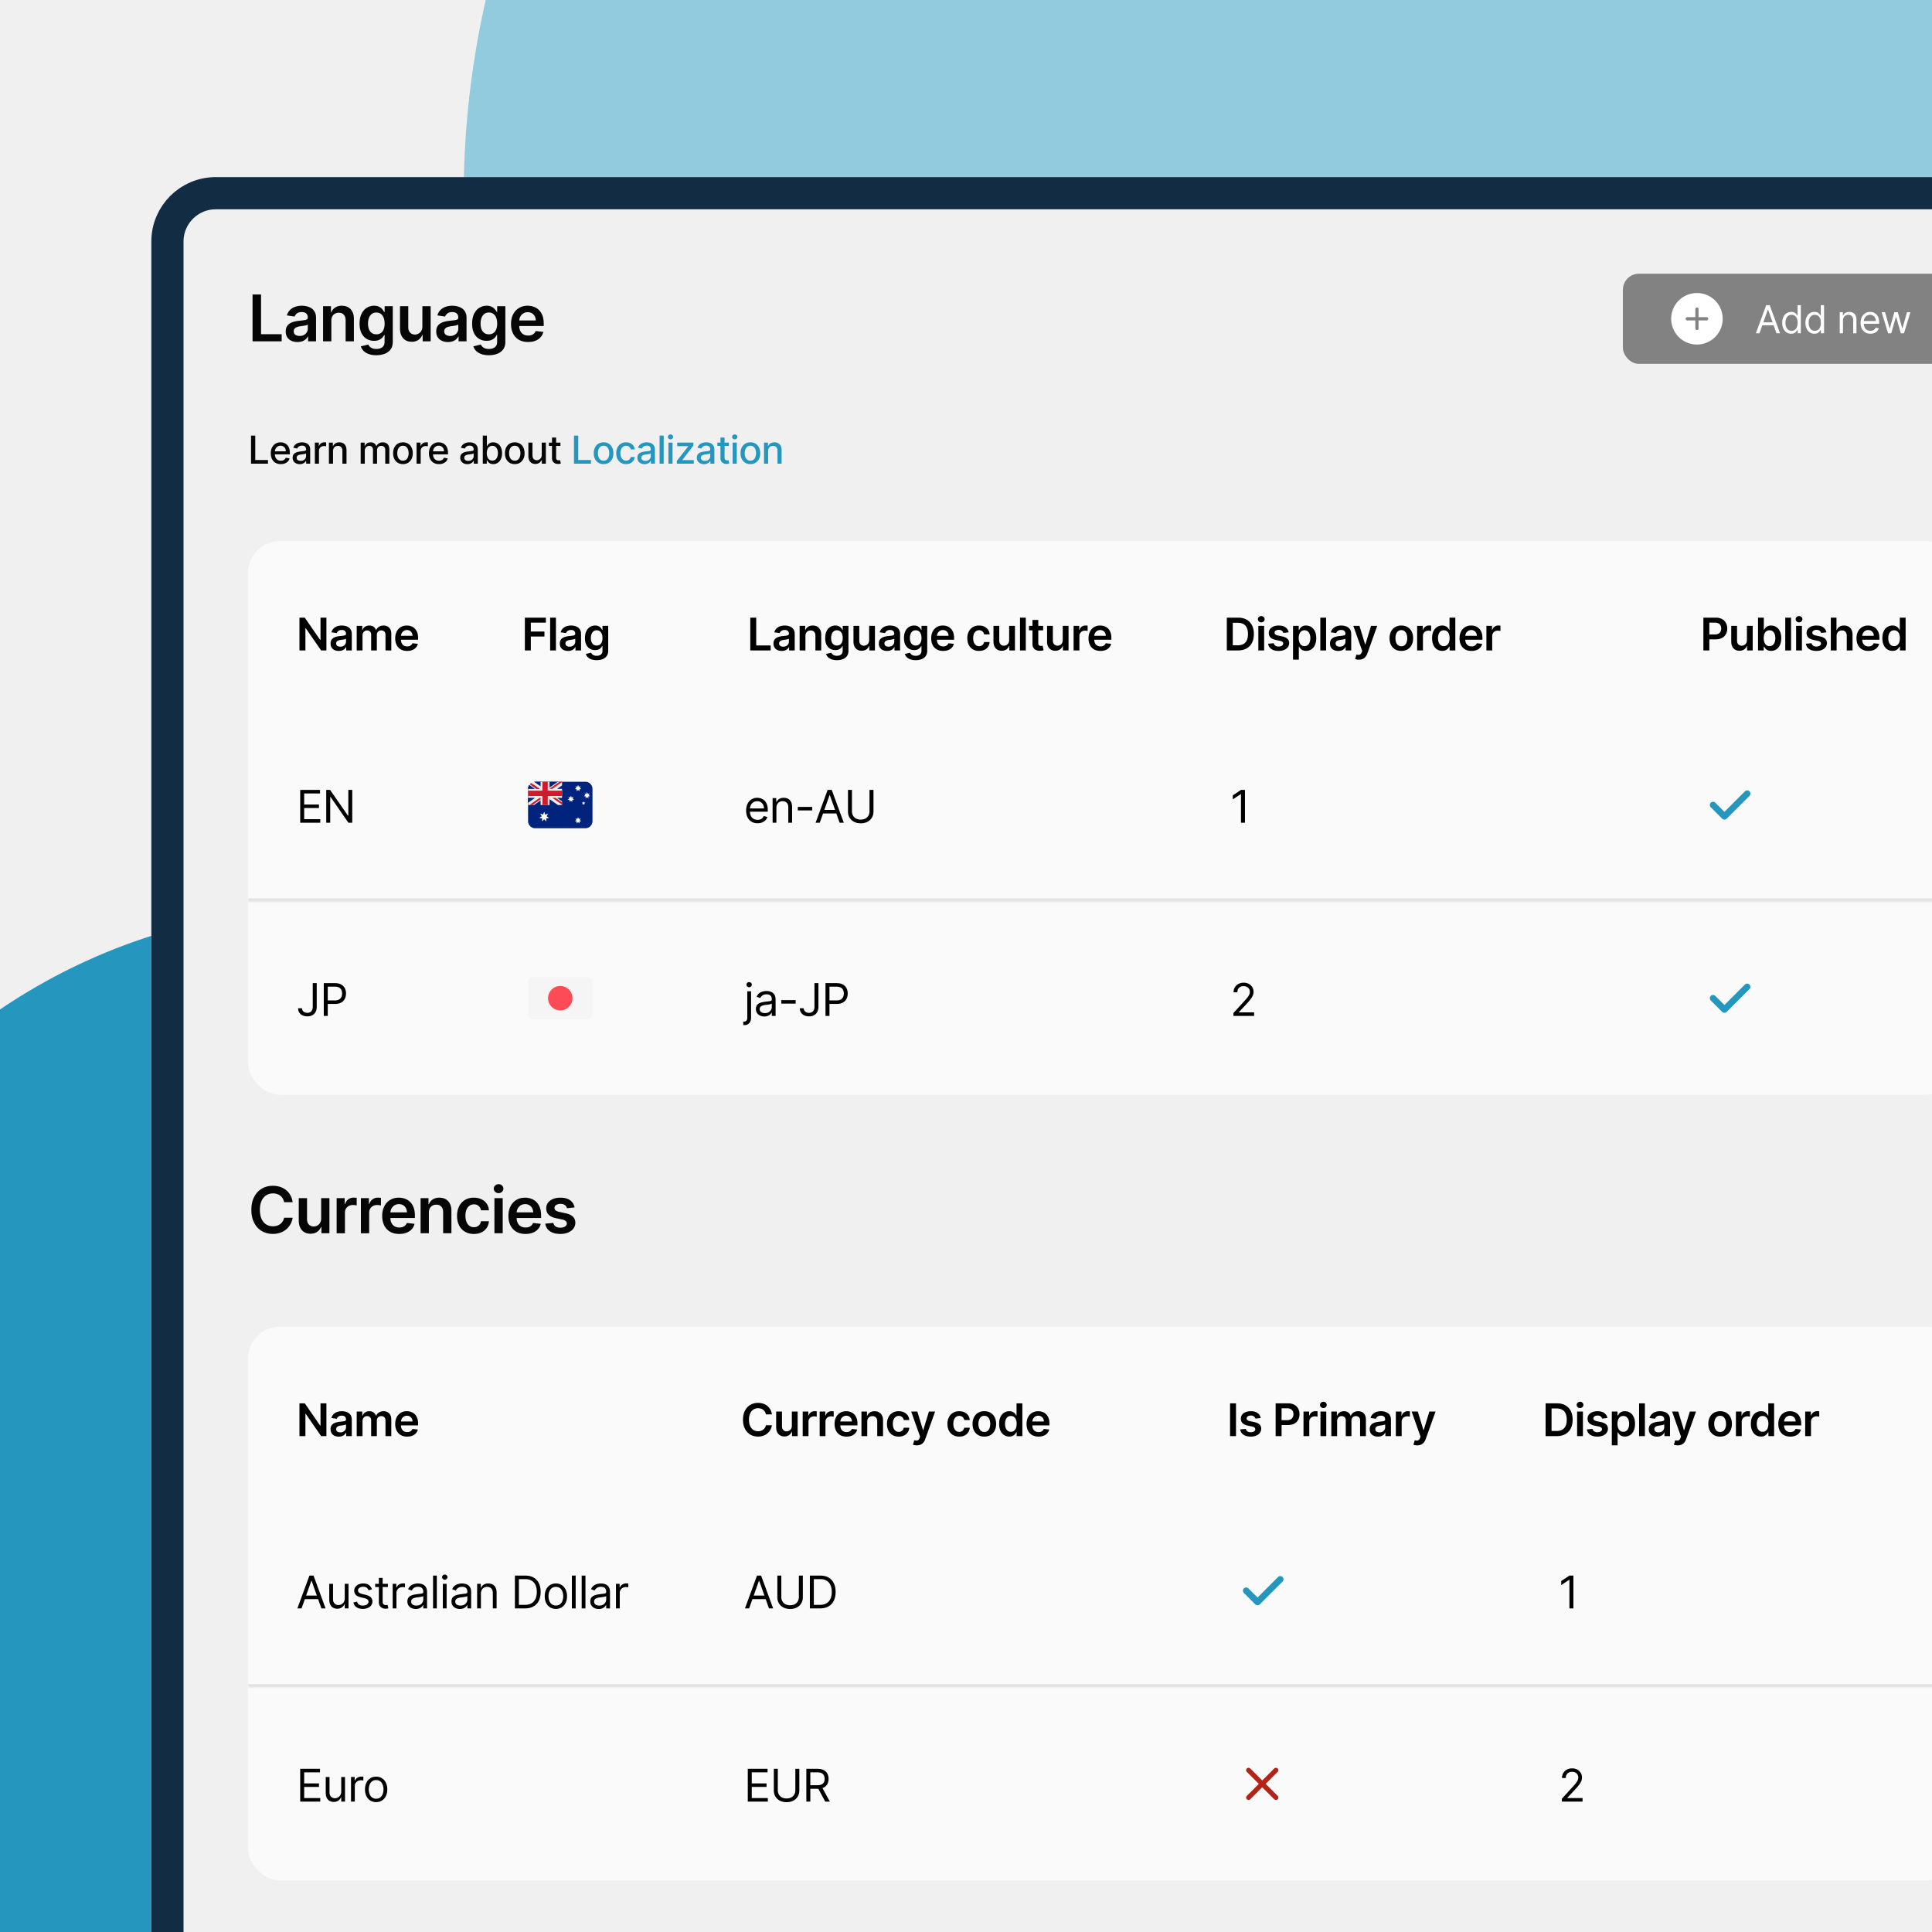
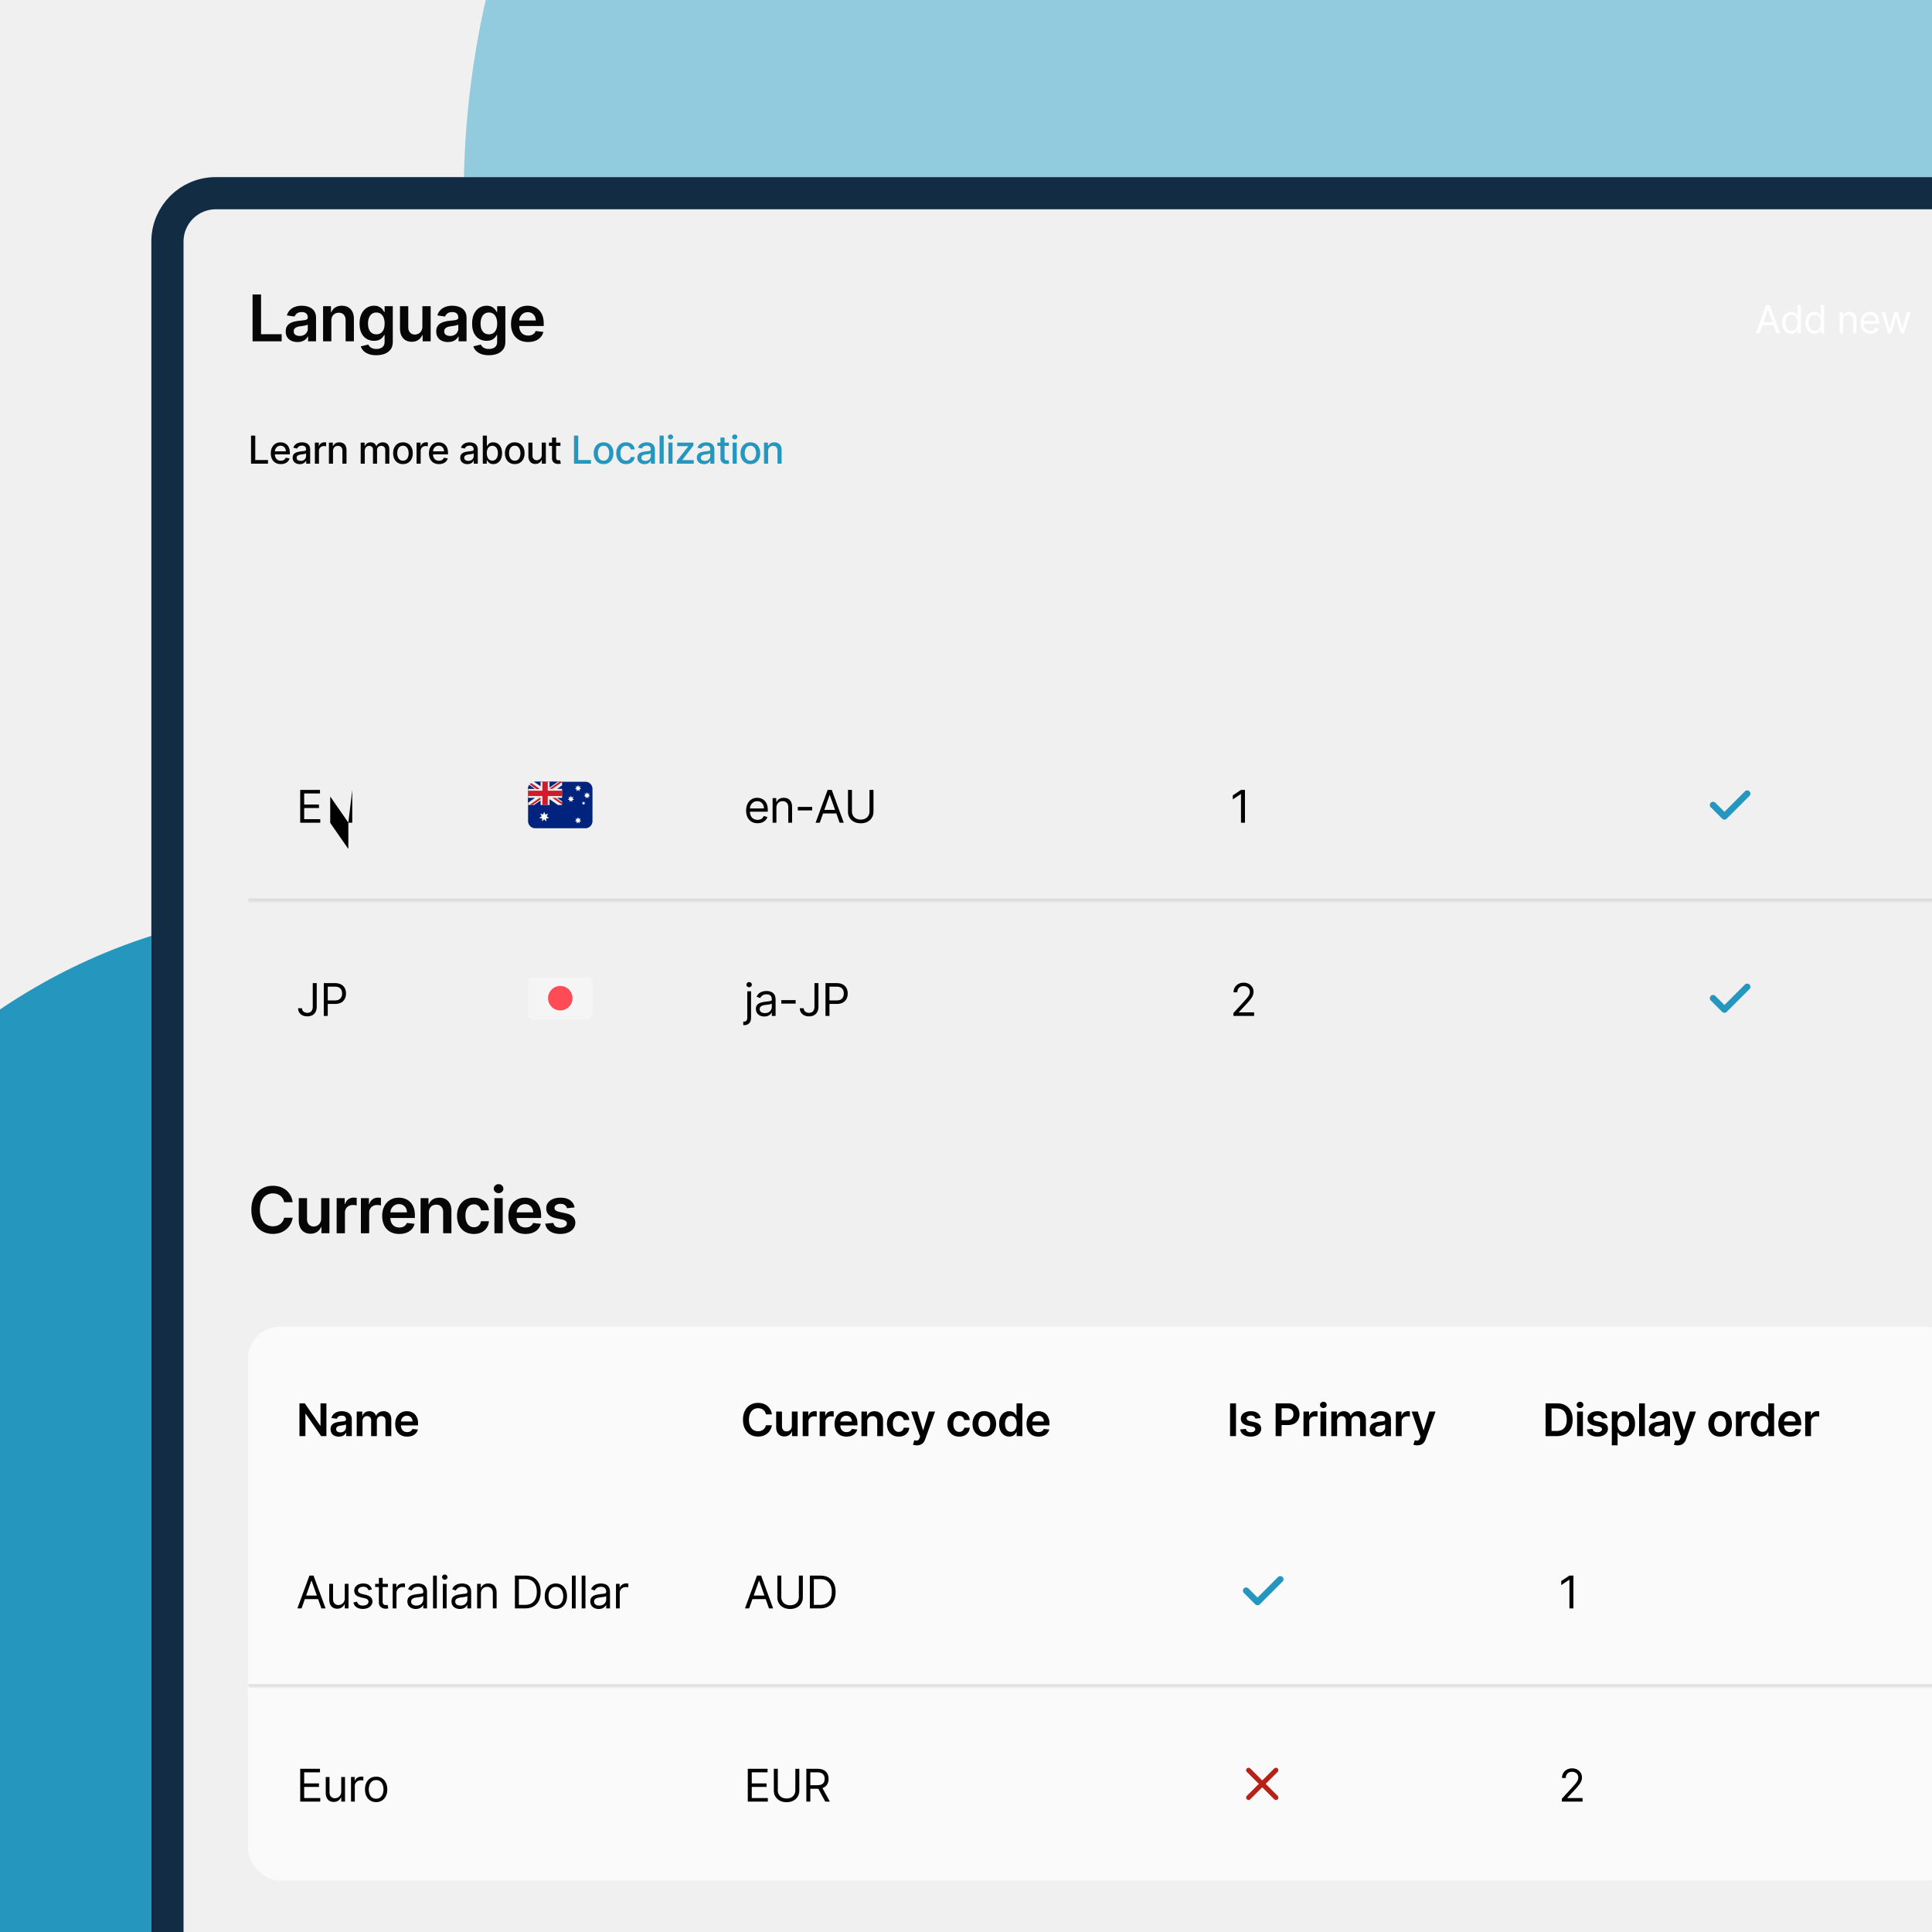
<svg xmlns="http://www.w3.org/2000/svg" width="600" height="600" fill="none">
  <g clip-path="url(#a)">
    <path fill="#F0F0F0" d="M0 0h600v600H0z" />
    <g filter="url(#b)">
      <circle cx="275" cy="275" r="275" fill="#92CADE" transform="matrix(-1 0 0 1 694 -214)" />
    </g>
    <g filter="url(#c)">
      <circle cx="215.5" cy="215.5" r="215.5" fill="#2596BE" transform="matrix(-1 0 0 1 511 153)" />
    </g>
    <g filter="url(#d)">
      <circle cx="182.5" cy="182.5" r="182.5" fill="#2596BE" transform="matrix(-1 0 0 1 285 282)" />
    </g>
    <g filter="url(#e)">
      <rect width="590" height="565" x="47" y="53" fill="#F0F0F0" rx="20" />
      <rect width="580" height="555" x="52" y="58" stroke="#112C43" stroke-width="10" rx="15" />
      <path fill="#060606" d="M78.435 104V89.454h2.635v12.337h6.406V104zm13.953.22q-1.036 0-1.868-.369a3.05 3.05 0 0 1-1.306-1.108q-.476-.732-.476-1.804 0-.924.34-1.527a2.64 2.64 0 0 1 .931-.966 4.7 4.7 0 0 1 1.328-.547q.746-.192 1.541-.277.96-.099 1.556-.177.597-.085.866-.256.277-.177.277-.547v-.043q0-.802-.476-1.243-.476-.44-1.37-.44-.945 0-1.499.412-.546.413-.739.973l-2.4-.34q.285-.996.937-1.663.654-.675 1.598-1.008a6.1 6.1 0 0 1 2.088-.341q.79 0 1.57.184.78.185 1.428.611.645.419 1.037 1.144.397.724.397 1.81V104h-2.471v-1.499h-.086a3.1 3.1 0 0 1-.66.853q-.42.39-1.058.632-.632.234-1.485.234m.668-1.889q.774 0 1.342-.305.569-.313.874-.824a2.1 2.1 0 0 0 .312-1.115v-1.286q-.12.1-.412.185-.283.085-.639.149a20 20 0 0 1-.703.114l-.604.085a4.5 4.5 0 0 0-1.03.255 1.7 1.7 0 0 0-.717.498q-.263.312-.263.809 0 .71.519 1.073.519.362 1.321.362m9.849-4.723V104h-2.571V93.09h2.457v1.855h.128a3.1 3.1 0 0 1 1.2-1.456q.83-.54 2.053-.54 1.128 0 1.967.483.845.483 1.307 1.399.468.916.461 2.223V104h-2.571v-6.548q0-1.094-.568-1.712-.56-.618-1.555-.618-.675 0-1.2.299a2.07 2.07 0 0 0-.817.845q-.291.553-.291 1.342m13.96 10.71q-1.385 0-2.379-.376-.994-.37-1.598-.995a3.44 3.44 0 0 1-.838-1.385l2.315-.561q.157.32.455.633.298.32.802.525.512.213 1.286.213 1.094 0 1.811-.533.717-.525.717-1.732v-2.067h-.127a3.7 3.7 0 0 1-.583.817q-.377.418-1.001.703-.618.284-1.556.284a4.5 4.5 0 0 1-2.28-.59q-1.015-.596-1.619-1.775-.596-1.186-.596-2.97 0-1.796.596-3.032.604-1.243 1.627-1.882a4.18 4.18 0 0 1 2.279-.646q.96 0 1.577.327.625.319.994.774.37.447.562.845h.142V93.09h2.535v11.087q0 1.398-.668 2.315-.667.917-1.825 1.371t-2.628.454m.022-6.491q.816 0 1.392-.398.575-.398.873-1.143.299-.746.299-1.79 0-1.03-.299-1.804-.291-.774-.866-1.2-.568-.435-1.399-.434-.86 0-1.435.448-.575.447-.866 1.228-.292.775-.292 1.762 0 1 .292 1.754.298.745.873 1.165.582.412 1.428.412m14.287-2.415V93.09h2.571V104h-2.493v-1.939h-.113a3.3 3.3 0 0 1-1.215 1.499q-.838.582-2.067.582-1.072 0-1.896-.476-.817-.483-1.278-1.399-.462-.923-.462-2.23v-6.946h2.571v6.548q0 1.037.568 1.648.568.61 1.492.611.567 0 1.101-.277.532-.278.873-.824.348-.554.348-1.385m7.954 4.808q-1.037 0-1.868-.369a3.05 3.05 0 0 1-1.307-1.108q-.475-.732-.475-1.804 0-.924.341-1.527.34-.605.93-.966a4.7 4.7 0 0 1 1.328-.547q.746-.192 1.541-.277a61 61 0 0 0 1.556-.177q.596-.085.866-.256.277-.177.277-.547v-.043q0-.802-.476-1.243-.476-.44-1.37-.44-.945 0-1.499.412-.547.413-.739.973l-2.4-.34q.284-.996.937-1.663.654-.675 1.598-1.008a6.1 6.1 0 0 1 2.088-.341q.789 0 1.57.184.782.185 1.427.611.647.419 1.037 1.144.398.724.398 1.81V104h-2.471v-1.499h-.086a3.1 3.1 0 0 1-.66.853 3.2 3.2 0 0 1-1.058.632q-.633.234-1.485.234m.668-1.889q.774 0 1.342-.305.568-.313.874-.824.312-.512.312-1.115v-1.286q-.12.1-.412.185a6 6 0 0 1-.639.149q-.355.064-.703.114l-.604.085a4.5 4.5 0 0 0-1.03.255 1.7 1.7 0 0 0-.717.498q-.263.312-.263.809 0 .71.519 1.073.518.362 1.321.362m12.022 5.987q-1.386 0-2.38-.376-.993-.37-1.598-.995a3.45 3.45 0 0 1-.838-1.385l2.316-.561q.156.32.454.633.299.32.803.525.511.213 1.285.213 1.094 0 1.811-.533.718-.525.718-1.732v-2.067h-.128a3.7 3.7 0 0 1-.583.817q-.375.418-1.001.703-.618.284-1.555.284a4.5 4.5 0 0 1-2.28-.59q-1.016-.596-1.619-1.775-.597-1.186-.597-2.97 0-1.796.597-3.032.603-1.243 1.626-1.882a4.2 4.2 0 0 1 2.28-.646q.959 0 1.576.327.626.319.995.774.369.447.561.845h.142V93.09h2.535v11.087q0 1.398-.667 2.315-.668.917-1.825 1.371t-2.628.454m.021-6.491q.817 0 1.392-.398.576-.398.874-1.143.297-.746.298-1.79 0-1.03-.298-1.804-.292-.774-.867-1.2-.568-.435-1.399-.434-.86 0-1.435.448-.575.447-.866 1.228-.291.775-.291 1.762 0 1 .291 1.754.299.745.873 1.165.584.412 1.428.412m12.164 2.386q-1.64 0-2.834-.682a4.6 4.6 0 0 1-1.825-1.946q-.639-1.264-.639-2.976 0-1.683.639-2.954.646-1.278 1.804-1.989 1.157-.717 2.72-.717 1.009 0 1.903.327a4.3 4.3 0 0 1 1.591.994q.696.675 1.094 1.719.398 1.036.398 2.471v.789h-8.942v-1.733h6.477a2.76 2.76 0 0 0-.319-1.314 2.33 2.33 0 0 0-.874-.916q-.554-.334-1.293-.334-.788 0-1.384.383a2.65 2.65 0 0 0-.931.995 2.86 2.86 0 0 0-.334 1.342v1.513q0 .951.348 1.633.348.675.973 1.037.626.355 1.463.355.561 0 1.016-.156.455-.164.788-.476.334-.312.505-.774l2.4.27a3.74 3.74 0 0 1-.866 1.662q-.632.703-1.62 1.094-.987.383-2.258.383M90.885 371.362h-2.656a3.3 3.3 0 0 0-.42-1.157 3.1 3.1 0 0 0-.76-.867 3.2 3.2 0 0 0-1.036-.533 4 4 0 0 0-1.243-.184q-1.186 0-2.102.596-.917.59-1.435 1.733-.519 1.137-.519 2.777 0 1.669.519 2.813.525 1.136 1.435 1.719.915.575 2.095.575a4.2 4.2 0 0 0 1.221-.171 3.3 3.3 0 0 0 1.03-.518q.462-.341.774-.838.32-.497.44-1.137l2.657.015a5.7 5.7 0 0 1-.646 1.946 5.7 5.7 0 0 1-1.286 1.605q-.795.689-1.86 1.079-1.066.384-2.366.384-1.918 0-3.423-.888-1.506-.887-2.372-2.564-.867-1.676-.867-4.02 0-2.35.874-4.02.873-1.676 2.38-2.564 1.505-.887 3.408-.887 1.215 0 2.259.341a5.8 5.8 0 0 1 1.86 1.001 5.3 5.3 0 0 1 1.343 1.605q.533.945.696 2.159m8.852 5.05v-6.321h2.571V381h-2.492v-1.939h-.114a3.3 3.3 0 0 1-1.215 1.499q-.837.582-2.066.582-1.072 0-1.897-.476-.816-.483-1.278-1.399-.462-.923-.462-2.23v-6.946h2.571v6.548q0 1.037.569 1.648.567.61 1.491.611.569 0 1.1-.277.534-.278.874-.824.348-.554.348-1.385m4.815 4.588v-10.909h2.493v1.818h.114q.299-.945 1.023-1.456a2.8 2.8 0 0 1 1.669-.518 6 6 0 0 1 .475.021 3 3 0 0 1 .448.05v2.365a2.7 2.7 0 0 0-.519-.1 5 5 0 0 0-.674-.049q-.703 0-1.265.305-.553.298-.873.831t-.32 1.229V381zm7.53 0v-10.909h2.493v1.818h.113q.299-.945 1.023-1.456a2.8 2.8 0 0 1 1.669-.518q.213 0 .476.021a3 3 0 0 1 .448.05v2.365a2.7 2.7 0 0 0-.519-.1 5 5 0 0 0-.675-.049q-.703 0-1.264.305-.553.298-.873.831t-.32 1.229V381zm11.91.213q-1.64 0-2.834-.682a4.6 4.6 0 0 1-1.825-1.946q-.639-1.264-.639-2.976 0-1.683.639-2.954.646-1.278 1.804-1.989 1.157-.717 2.72-.717 1.008 0 1.903.327a4.3 4.3 0 0 1 1.591.994q.696.675 1.094 1.719.398 1.037.398 2.471v.789h-8.942v-1.733h6.477a2.76 2.76 0 0 0-.319-1.314 2.3 2.3 0 0 0-.874-.916q-.554-.334-1.292-.334-.79 0-1.385.383a2.65 2.65 0 0 0-.931.995 2.86 2.86 0 0 0-.334 1.342v1.513q0 .952.348 1.633.348.675.973 1.037.626.355 1.463.355.562 0 1.016-.156.455-.164.788-.476.334-.312.505-.774l2.4.27a3.74 3.74 0 0 1-.866 1.662q-.632.703-1.62 1.094-.987.383-2.258.383m9.197-6.605V381h-2.571v-10.909h2.457v1.854h.128a3.1 3.1 0 0 1 1.2-1.456q.832-.54 2.053-.54 1.13 0 1.967.483a3.25 3.25 0 0 1 1.307 1.399q.469.916.462 2.223V381h-2.571v-6.548q0-1.094-.568-1.712-.561-.618-1.556-.618-.675 0-1.2.298a2.07 2.07 0 0 0-.817.846q-.291.553-.291 1.342m13.975 6.605q-1.633 0-2.805-.717a4.8 4.8 0 0 1-1.797-1.982q-.625-1.271-.625-2.926 0-1.662.639-2.933.639-1.278 1.804-1.989 1.171-.717 2.77-.717 1.328 0 2.351.49a4 4 0 0 1 1.64 1.371q.61.88.696 2.059h-2.457a2.36 2.36 0 0 0-.71-1.314q-.555-.532-1.485-.532-.788 0-1.385.426-.596.419-.93 1.207-.327.79-.327 1.889 0 1.116.327 1.918.327.795.916 1.229.597.426 1.399.426.569 0 1.016-.213.454-.22.76-.632.305-.412.419-1.002h2.457q-.092 1.158-.682 2.053a4.04 4.04 0 0 1-1.605 1.392q-1.015.497-2.386.497m6.384-.213v-10.909h2.571V381zm1.293-12.457q-.611 0-1.051-.405a1.3 1.3 0 0 1-.441-.987q0-.583.441-.988a1.49 1.49 0 0 1 1.051-.412q.618 0 1.051.412.44.405.44.988 0 .574-.44.987-.433.405-1.051.405m8.352 12.67q-1.641 0-2.834-.682a4.6 4.6 0 0 1-1.825-1.946q-.64-1.264-.64-2.976 0-1.683.64-2.954.646-1.278 1.804-1.989 1.157-.717 2.72-.717 1.008 0 1.903.327a4.3 4.3 0 0 1 1.591.994q.696.675 1.094 1.719.398 1.037.398 2.471v.789h-8.942v-1.733h6.477a2.8 2.8 0 0 0-.319-1.314 2.3 2.3 0 0 0-.874-.916q-.554-.334-1.293-.334-.788 0-1.385.383a2.65 2.65 0 0 0-.93.995 2.86 2.86 0 0 0-.334 1.342v1.513q0 .952.348 1.633.348.675.973 1.037.626.355 1.463.355.561 0 1.016-.156.455-.164.788-.476.334-.312.505-.774l2.4.27a3.74 3.74 0 0 1-.866 1.662q-.633.703-1.62 1.094-.987.383-2.258.383m15.248-8.239-2.344.256a1.9 1.9 0 0 0-.348-.668 1.74 1.74 0 0 0-.653-.504q-.412-.192-1.009-.192-.803 0-1.349.348-.54.348-.533.902a.94.94 0 0 0 .348.775q.363.297 1.193.49l1.861.397q1.548.335 2.301 1.059.76.725.767 1.896a2.97 2.97 0 0 1-.603 1.818q-.59.781-1.641 1.222t-2.415.44q-2.003 0-3.224-.838-1.222-.845-1.456-2.351l2.507-.241q.17.738.724 1.115.554.376 1.442.376.916 0 1.47-.376.561-.376.561-.931 0-.468-.362-.774-.355-.305-1.108-.469l-1.861-.39q-1.569-.327-2.322-1.101-.753-.781-.746-1.974-.007-1.009.547-1.748.561-.745 1.555-1.15 1.001-.412 2.309-.412 1.917 0 3.018.817 1.108.816 1.371 2.208M77.959 142v-8.727h1.317v7.593h3.954V142zm9.252.132q-.967 0-1.666-.413a2.8 2.8 0 0 1-1.074-1.172q-.375-.759-.375-1.777 0-1.006.375-1.773.38-.766 1.057-1.197.682-.43 1.593-.431.555 0 1.074.184.52.183.934.575.412.392.652 1.018.238.622.238 1.513v.452h-5.203v-.955h3.955q0-.503-.205-.89a1.54 1.54 0 0 0-.575-.618 1.6 1.6 0 0 0-.861-.226q-.537 0-.937.264a1.8 1.8 0 0 0-.614.682 2 2 0 0 0-.213.908v.745q0 .657.23 1.117.234.46.652.703.418.239.976.239.362 0 .66-.103.3-.107.516-.315.218-.209.332-.516l1.206.218q-.144.532-.52.933-.37.396-.933.618a3.5 3.5 0 0 1-1.274.217m5.887.013q-.623 0-1.125-.23a1.9 1.9 0 0 1-.797-.678q-.29-.442-.29-1.086 0-.555.213-.912.213-.359.575-.567a3 3 0 0 1 .81-.315 8 8 0 0 1 .912-.162l.955-.111q.366-.047.532-.149.166-.103.166-.333v-.03q0-.558-.315-.865-.31-.306-.929-.306-.644 0-1.014.285-.366.281-.507.626l-1.198-.272a2.3 2.3 0 0 1 .623-.963q.413-.37.95-.537a3.7 3.7 0 0 1 1.13-.171q.39 0 .83.094.444.09.827.332.387.243.635.695.247.447.247 1.163V142h-1.244v-.895h-.052a1.8 1.8 0 0 1-.37.486 2 2 0 0 1-.635.396 2.5 2.5 0 0 1-.93.158m.277-1.023q.528 0 .903-.209.38-.209.575-.545.2-.34.2-.729v-.844a.65.65 0 0 1-.263.128q-.192.056-.44.098-.247.039-.48.073l-.393.051a3 3 0 0 0-.678.158q-.302.11-.485.319-.18.205-.18.546 0 .473.35.716.35.238.89.238m4.41.878v-6.545h1.231v1.039h.069q.18-.528.63-.831a1.8 1.8 0 0 1 1.032-.306 5 5 0 0 1 .541.029v1.219a2 2 0 0 0-.273-.047 2.6 2.6 0 0 0-.392-.03q-.452 0-.805.192a1.43 1.43 0 0 0-.759 1.283V142zm5.64-3.886V142h-1.275v-6.545h1.223v1.065h.081q.226-.52.708-.835.486-.316 1.223-.316.668 0 1.172.282.502.276.78.826.276.55.277 1.36V142h-1.275v-4.01q0-.711-.37-1.112-.372-.405-1.019-.405-.443 0-.788.192a1.4 1.4 0 0 0-.541.562q-.196.367-.196.887m8.593 3.886v-6.545h1.223v1.065h.081q.204-.541.669-.844.465-.307 1.112-.307.657 0 1.1.307.447.307.66.844h.068q.235-.525.746-.835.511-.316 1.219-.316.89 0 1.453.559.567.558.567 1.683V142h-1.274v-4.27q0-.665-.363-.963a1.3 1.3 0 0 0-.865-.298q-.621 0-.967.383-.345.38-.345.976V142h-1.27v-4.351q0-.532-.332-.856-.333-.324-.865-.324-.363 0-.669.192a1.4 1.4 0 0 0-.491.524 1.6 1.6 0 0 0-.183.779V142zm13.123.132q-.92 0-1.607-.422a2.84 2.84 0 0 1-1.065-1.18q-.38-.759-.379-1.773 0-1.019.379-1.781a2.84 2.84 0 0 1 1.065-1.185q.686-.422 1.607-.422t1.606.422q.687.421 1.066 1.185.379.762.379 1.781 0 1.014-.379 1.773a2.84 2.84 0 0 1-1.066 1.18q-.686.422-1.606.422m.004-1.07q.596 0 .989-.315.391-.315.579-.839a3.3 3.3 0 0 0 .192-1.155q0-.626-.192-1.151a1.9 1.9 0 0 0-.579-.848q-.392-.32-.989-.319-.601 0-.997.319a1.9 1.9 0 0 0-.584.848q-.188.524-.188 1.151 0 .63.188 1.155.192.524.584.839.396.315.997.315m4.229.938v-6.545h1.232v1.039h.068q.179-.528.63-.831a1.8 1.8 0 0 1 1.032-.306 5 5 0 0 1 .541.029v1.219a2 2 0 0 0-.273-.047 2.6 2.6 0 0 0-.392-.03 1.66 1.66 0 0 0-.805.192 1.43 1.43 0 0 0-.759 1.283V142zm6.952.132q-.967 0-1.666-.413a2.8 2.8 0 0 1-1.074-1.172q-.375-.759-.375-1.777 0-1.006.375-1.773.38-.766 1.057-1.197.681-.43 1.594-.431.554 0 1.074.184.519.183.933.575.413.392.652 1.018.238.622.238 1.513v.452h-5.203v-.955h3.955a1.9 1.9 0 0 0-.205-.89 1.54 1.54 0 0 0-.575-.618 1.6 1.6 0 0 0-.861-.226q-.537 0-.937.264a1.77 1.77 0 0 0-.614.682 2 2 0 0 0-.213.908v.745q0 .657.23 1.117.234.46.652.703.418.239.976.239.362 0 .66-.103a1.356 1.356 0 0 0 .848-.831l1.206.218a2.2 2.2 0 0 1-.519.933q-.372.396-.934.618a3.5 3.5 0 0 1-1.274.217m8.823.013q-.623 0-1.125-.23a1.9 1.9 0 0 1-.797-.678q-.29-.442-.29-1.086 0-.555.213-.912.213-.359.575-.567.363-.209.81-.315t.912-.162l.955-.111q.366-.047.532-.149.166-.103.166-.333v-.03q0-.558-.315-.865-.31-.306-.929-.306-.644 0-1.014.285-.366.281-.507.626l-1.198-.272q.213-.597.623-.963.413-.37.95-.537a3.7 3.7 0 0 1 1.129-.171q.392 0 .831.094.443.09.827.332.387.243.635.695.246.447.247 1.163V142h-1.244v-.895h-.052a1.8 1.8 0 0 1-.37.486 2 2 0 0 1-.635.396 2.5 2.5 0 0 1-.929.158m.277-1.023q.528 0 .903-.209.38-.209.575-.545a1.4 1.4 0 0 0 .201-.729v-.844a.65.65 0 0 1-.265.128q-.191.056-.438.098l-.482.073-.392.051a3 3 0 0 0-.678.158q-.302.11-.485.319-.18.205-.179.546 0 .473.349.716.35.238.891.238m4.512.878v-8.727h1.274v3.243h.077q.11-.205.32-.473.208-.269.579-.469.37-.204.98-.205.793 0 1.415.401.622.4.976 1.155.358.755.358 1.815t-.354 1.82q-.353.753-.971 1.163-.619.405-1.411.405-.597 0-.976-.2a1.9 1.9 0 0 1-.588-.469 3.6 3.6 0 0 1-.328-.477h-.106V142zm1.249-3.273q0 .69.2 1.211.2.519.58.813.378.29.929.29.57 0 .954-.302.384-.308.58-.831.2-.524.2-1.181 0-.647-.196-1.163a1.8 1.8 0 0 0-.58-.814q-.383-.298-.958-.298-.554 0-.938.285a1.75 1.75 0 0 0-.575.797 3.3 3.3 0 0 0-.196 1.193m8.678 3.405q-.92 0-1.607-.422a2.84 2.84 0 0 1-1.065-1.18q-.38-.759-.379-1.773 0-1.019.379-1.781a2.84 2.84 0 0 1 1.065-1.185q.686-.422 1.607-.422t1.606.422q.687.421 1.066 1.185.379.762.379 1.781 0 1.014-.379 1.773a2.84 2.84 0 0 1-1.066 1.18q-.686.422-1.606.422m.004-1.07q.597 0 .989-.315t.579-.839a3.3 3.3 0 0 0 .192-1.155q0-.626-.192-1.151a1.9 1.9 0 0 0-.579-.848q-.392-.32-.989-.319-.601 0-.997.319a1.9 1.9 0 0 0-.584.848q-.187.524-.187 1.151 0 .63.187 1.155.191.524.584.839.396.315.997.315m8.375-1.776v-3.831h1.279V142h-1.253v-1.134h-.068q-.226.525-.725.874-.494.345-1.231.345-.631 0-1.117-.277a1.94 1.94 0 0 1-.758-.831q-.273-.549-.273-1.359v-4.163h1.274v4.009q0 .67.371 1.066.37.396.963.396.358 0 .712-.179.358-.179.592-.541.238-.362.234-.92m5.806-3.831v1.022h-3.575v-1.022zm-2.616-1.569h1.274v6.192q0 .37.111.558a.58.58 0 0 0 .285.252q.18.064.388.064.154 0 .268-.022l.179-.034.231 1.053a2.523 2.523 0 0 1-.827.136 2.24 2.24 0 0 1-.938-.179 1.6 1.6 0 0 1-.703-.579q-.268-.393-.268-.985z" />
      <path fill="#2596BE" d="M178.258 142v-8.727h1.316v7.593h3.955V142zm9.188.132q-.92 0-1.607-.422a2.84 2.84 0 0 1-1.065-1.18q-.38-.759-.379-1.773 0-1.019.379-1.781a2.84 2.84 0 0 1 1.065-1.185q.686-.422 1.607-.422t1.607.422q.685.421 1.065 1.185.38.762.379 1.781 0 1.014-.379 1.773a2.84 2.84 0 0 1-1.065 1.18q-.686.422-1.607.422m.004-1.07q.597 0 .989-.315.391-.315.579-.839a3.3 3.3 0 0 0 .192-1.155q0-.626-.192-1.151a1.9 1.9 0 0 0-.579-.848q-.392-.32-.989-.319-.6 0-.997.319a1.9 1.9 0 0 0-.584.848q-.187.524-.187 1.151 0 .63.187 1.155.192.524.584.839.397.315.997.315m6.986 1.07q-.95 0-1.636-.43a2.85 2.85 0 0 1-1.048-1.198q-.367-.763-.367-1.747 0-.997.375-1.76.375-.766 1.057-1.197.682-.43 1.607-.431.745 0 1.329.277.583.273.942.767.362.495.43 1.155h-1.24a1.5 1.5 0 0 0-.468-.792q-.363-.333-.972-.333-.532 0-.933.281-.396.277-.618.793-.222.511-.222 1.21 0 .716.218 1.236.216.52.613.805.4.286.942.286.362 0 .656-.132.298-.136.499-.388.204-.251.285-.605h1.24a2.4 2.4 0 0 1-.413 1.133q-.345.499-.925.785-.575.285-1.351.285m5.717.013q-.623 0-1.125-.23a1.9 1.9 0 0 1-.797-.678q-.29-.442-.29-1.086 0-.555.213-.912.213-.359.575-.567.363-.209.81-.315t.912-.162l.955-.111q.366-.047.532-.149.166-.103.166-.333v-.03q0-.558-.315-.865-.31-.306-.929-.306-.644 0-1.014.285-.366.281-.507.626l-1.198-.272q.213-.597.623-.963.413-.37.95-.537a3.7 3.7 0 0 1 1.129-.171q.392 0 .831.094.444.09.827.332.387.243.635.695.246.447.247 1.163V142h-1.244v-.895h-.052a1.8 1.8 0 0 1-.37.486 2 2 0 0 1-.635.396 2.5 2.5 0 0 1-.929.158m.277-1.023q.528 0 .903-.209.38-.209.575-.545a1.4 1.4 0 0 0 .201-.729v-.844a.65.65 0 0 1-.264.128q-.192.056-.439.098l-.482.073-.392.051a3 3 0 0 0-.678.158q-.302.11-.485.319-.18.205-.179.546 0 .473.349.716.35.238.891.238m5.684-7.849V142h-1.274v-8.727zm1.474 8.727v-6.545h1.274V142zm.644-7.555a.8.8 0 0 1-.571-.222.72.72 0 0 1-.235-.537.7.7 0 0 1 .235-.537.8.8 0 0 1 .571-.226q.332 0 .566.226.24.222.239.537a.71.71 0 0 1-.239.537.8.8 0 0 1-.566.222M210.2 142v-.874l3.546-4.504v-.06h-3.431v-1.107h5.02v.929l-3.409 4.448v.06h3.528V142zm8.422.145q-.621 0-1.125-.23a1.9 1.9 0 0 1-.796-.678q-.29-.442-.29-1.086 0-.555.213-.912.213-.359.575-.567.363-.209.81-.315t.912-.162l.954-.111q.367-.047.533-.149.166-.103.166-.333v-.03q0-.558-.315-.865-.311-.306-.929-.306-.644 0-1.014.285-.368.281-.507.626l-1.198-.272q.214-.597.622-.963.414-.37.951-.537a3.7 3.7 0 0 1 1.129-.171q.392 0 .831.094.443.09.826.332.389.243.635.695.248.447.248 1.163V142h-1.245v-.895h-.051a1.8 1.8 0 0 1-.371.486 2 2 0 0 1-.635.396 2.5 2.5 0 0 1-.929.158m.277-1.023q.53 0 .904-.209.379-.209.575-.545.2-.34.2-.729v-.844q-.067.07-.264.128-.192.056-.439.098-.246.039-.481.073l-.392.051a3 3 0 0 0-.678.158 1.16 1.16 0 0 0-.486.319q-.179.205-.179.546 0 .473.35.716.35.238.89.238m7.466-5.667v1.022h-3.575v-1.022zm-2.616-1.569h1.274v6.192q0 .37.111.558a.57.57 0 0 0 .285.252q.179.064.388.064.153 0 .268-.022l.179-.034.23 1.053a2.523 2.523 0 0 1-.826.136 2.2 2.2 0 0 1-.938-.179 1.6 1.6 0 0 1-.703-.579q-.268-.393-.268-.985zm3.785 8.114v-6.545h1.275V142zm.644-7.555a.8.8 0 0 1-.571-.222.72.72 0 0 1-.234-.537q0-.315.234-.537a.8.8 0 0 1 .571-.226.8.8 0 0 1 .567.226.7.7 0 0 1 .238.537.72.72 0 0 1-.238.537.8.8 0 0 1-.567.222m4.862 7.687q-.92 0-1.607-.422a2.84 2.84 0 0 1-1.065-1.18q-.38-.759-.379-1.773 0-1.019.379-1.781a2.84 2.84 0 0 1 1.065-1.185q.687-.422 1.607-.422t1.606.422q.687.421 1.066 1.185.38.762.379 1.781 0 1.014-.379 1.773a2.84 2.84 0 0 1-1.066 1.18q-.685.422-1.606.422m.004-1.07q.597 0 .989-.315t.579-.839a3.3 3.3 0 0 0 .192-1.155q0-.626-.192-1.151a1.9 1.9 0 0 0-.579-.848q-.393-.32-.989-.319-.6 0-.997.319a1.9 1.9 0 0 0-.584.848q-.187.524-.187 1.151 0 .63.187 1.155.192.524.584.839.397.315.997.315m5.503-2.948V142h-1.274v-6.545h1.223v1.065h.081q.227-.52.708-.835.485-.316 1.223-.316.669 0 1.172.282.503.276.779.826.277.55.277 1.36V142h-1.274v-4.01q0-.711-.371-1.112-.37-.405-1.018-.405-.443 0-.788.192a1.4 1.4 0 0 0-.542.562q-.196.367-.196.887" />
-       <rect width="105" height="28" x="504" y="83" fill="#828282" rx="5" />
      <g clip-path="url(#f)">
-         <path fill="#fff" fill-rule="evenodd" d="M530 97.5h-2.5v2.5a.5.5 0 0 1-1 0v-2.5H524a.5.5 0 0 1 0-1h2.5V94a.5.5 0 0 1 1 0v2.5h2.5a.5.5 0 0 1 0 1m-3-8.5a8 8 0 0 0-8 8 8 8 0 0 0 8 8 8 8 0 0 0 8-8 8 8 0 0 0-8-8" clip-rule="evenodd" />
-       </g>
+         </g>
      <path fill="#fff" d="M546.415 101.5h-1.108l3.204-8.727h1.091l3.205 8.727h-1.108l-2.608-7.347h-.068zm.409-3.41h4.466v.938h-4.466zm9.437 3.546q-.818 0-1.444-.413-.626-.417-.98-1.176-.354-.764-.354-1.803 0-1.03.354-1.79.354-.758.984-1.171.631-.414 1.457-.414.64 0 1.01.213.375.21.571.478.201.263.312.434h.085v-3.221h1.005v8.727h-.971v-1.006h-.119a6 6 0 0 1-.316.452q-.204.269-.584.482-.378.208-1.01.208m.137-.903q.605 0 1.023-.315.418-.32.634-.883.218-.566.218-1.308 0-.733-.213-1.282a1.87 1.87 0 0 0-.631-.861q-.417-.311-1.031-.311-.639 0-1.066.328-.421.324-.634.882-.21.555-.209 1.244 0 .7.213 1.27.217.567.639.904.426.332 1.057.332m7.077.903q-.818 0-1.445-.413-.627-.417-.98-1.176-.354-.764-.354-1.803 0-1.03.354-1.79.354-.758.984-1.171t1.458-.414q.639 0 1.01.213.375.21.571.478.2.263.311.434h.085v-3.221h1.006v8.727h-.972v-1.006h-.119a6 6 0 0 1-.316.452q-.204.269-.584.482-.378.208-1.009.208m.136-.903q.605 0 1.023-.315a2 2 0 0 0 .635-.883q.216-.566.217-1.308 0-.733-.213-1.282a1.86 1.86 0 0 0-.631-.861q-.417-.311-1.031-.311-.639 0-1.065.328-.423.324-.635.882-.21.555-.209 1.244 0 .7.213 1.27.217.567.639.904.426.332 1.057.332m8.746-3.17v3.937h-1.006v-6.546h.972v1.023h.085q.23-.499.699-.8.469-.308 1.21-.308.665 0 1.163.273.499.269.776.818.277.546.277 1.38v4.16h-1.006v-4.09q0-.773-.4-1.203-.4-.435-1.1-.434-.481 0-.861.209-.375.209-.592.609t-.217.972m8.518 4.073q-.947 0-1.632-.417a2.8 2.8 0 0 1-1.053-1.176q-.366-.759-.366-1.765t.366-1.772a2.9 2.9 0 0 1 1.032-1.202q.665-.435 1.551-.435.511 0 1.01.17.498.172.907.555.41.38.652 1.005.243.627.243 1.543v.426h-5.045v-.87h4.022q0-.552-.221-.988a1.67 1.67 0 0 0-.622-.686 1.74 1.74 0 0 0-.946-.251q-.602 0-1.04.298-.435.294-.669.767a2.26 2.26 0 0 0-.235 1.014v.58q0 .741.256 1.257.26.511.72.78.46.264 1.07.264.396 0 .716-.111.324-.115.558-.341.234-.23.362-.57l.972.272a2.15 2.15 0 0 1-.516.869q-.362.371-.895.58a3.3 3.3 0 0 1-1.197.204m5.483-.136-1.994-6.546h1.056l1.415 5.012h.068l1.398-5.011h1.074l1.381 4.994h.068l1.415-4.995h1.056l-1.994 6.546h-.989l-1.431-5.028h-.103l-1.431 5.028z" />
      <g clip-path="url(#g)">
-         <rect width="531" height="172" x="77" y="166" fill="#FAFAFA" rx="10" />
-         <path fill="#000" d="M101.371 189.818V200h-1.64l-4.798-6.935h-.084V200h-1.845v-10.182h1.65l4.793 6.941h.09v-6.941zm3.848 10.336q-.726 0-1.307-.258a2.13 2.13 0 0 1-.915-.776q-.333-.511-.333-1.263 0-.646.238-1.069.239-.422.652-.676.413-.253.929-.383a7.5 7.5 0 0 1 1.079-.193q.672-.07 1.089-.125.418-.06.606-.179.194-.124.194-.383v-.029q0-.562-.333-.87-.333-.309-.959-.309-.662 0-1.049.289a1.43 1.43 0 0 0-.517.681l-1.681-.239q.2-.696.657-1.163.456-.472 1.118-.706a4.3 4.3 0 0 1 1.462-.239q.552 0 1.099.129.546.13.999.428.451.293.726.8.278.508.278 1.268V200h-1.73v-1.049h-.06a2.2 2.2 0 0 1-.462.597 2.2 2.2 0 0 1-.741.442 3 3 0 0 1-1.039.164m.467-1.322q.543 0 .94-.214.397-.219.612-.577.218-.358.218-.78v-.9a.9.9 0 0 1-.288.129q-.2.06-.447.104-.249.045-.493.08l-.422.06a3 3 0 0 0-.721.179q-.318.125-.502.348-.184.218-.184.566 0 .498.363.751.363.254.924.254m5.095 1.168v-7.636h1.72v1.297h.089q.239-.656.791-1.024.552-.373 1.317-.373.776 0 1.308.378.537.373.756 1.019h.079q.253-.636.855-1.014.608-.383 1.437-.383 1.054 0 1.72.666.666.667.666 1.944V200h-1.804v-4.847q0-.712-.378-1.039a1.35 1.35 0 0 0-.925-.333q-.651 0-1.019.407-.363.403-.363 1.049V200h-1.765v-4.922q0-.591-.358-.944-.352-.353-.925-.353-.387 0-.706.198-.318.195-.507.552a1.7 1.7 0 0 0-.189.826V200zm15.665.149q-1.149 0-1.984-.477a3.24 3.24 0 0 1-1.277-1.362q-.448-.885-.448-2.083 0-1.178.448-2.069a3.4 3.4 0 0 1 1.262-1.392q.811-.502 1.904-.502.706 0 1.333.229a3 3 0 0 1 1.113.696q.487.472.766 1.203.278.726.278 1.73v.552h-6.259v-1.213h4.534a1.94 1.94 0 0 0-.223-.92 1.63 1.63 0 0 0-.612-.641 1.7 1.7 0 0 0-.905-.234q-.552 0-.969.269a1.83 1.83 0 0 0-.651.696 2 2 0 0 0-.234.939v1.059q0 .666.243 1.144.244.472.682.726.437.248 1.024.248.393 0 .711-.109.318-.114.552-.333.233-.22.352-.542l1.681.189a2.6 2.6 0 0 1-.607 1.163 2.96 2.96 0 0 1-1.133.766q-.691.268-1.581.268M163.004 200v-10.182h6.523v1.546h-4.678v2.765h4.231v1.546h-4.231V200zm9.644-10.182V200h-1.8v-10.182zm3.768 10.336q-.726 0-1.308-.258a2.15 2.15 0 0 1-.915-.776q-.333-.511-.333-1.263 0-.646.239-1.069.238-.422.651-.676.413-.253.93-.383a7.5 7.5 0 0 1 1.079-.193q.67-.07 1.088-.125.418-.06.607-.179.194-.124.194-.383v-.029q0-.562-.333-.87-.333-.309-.96-.309-.661 0-1.049.289a1.43 1.43 0 0 0-.517.681l-1.68-.239q.198-.696.656-1.163.458-.472 1.119-.706a4.3 4.3 0 0 1 1.461-.239q.553 0 1.099.129.548.13.999.428.453.293.726.8.279.508.279 1.268V200h-1.73v-1.049h-.06q-.165.318-.462.597a2.2 2.2 0 0 1-.741.442 3 3 0 0 1-1.039.164m.467-1.322q.541 0 .94-.214.398-.219.611-.577.219-.358.219-.78v-.9a.9.9 0 0 1-.288.129q-.2.06-.448.104-.249.045-.492.08l-.423.06a3 3 0 0 0-.721.179 1.2 1.2 0 0 0-.502.348.85.85 0 0 0-.184.566q0 .498.363.751.363.254.925.254m8.415 4.191q-.969 0-1.665-.264-.696-.258-1.119-.696a2.4 2.4 0 0 1-.586-.969l1.62-.393q.11.224.318.442.21.225.562.368.358.15.9.15.766 0 1.268-.373.502-.369.502-1.213v-1.447h-.089a2.6 2.6 0 0 1-.408.572 2.1 2.1 0 0 1-.701.492q-.432.198-1.089.199a3.14 3.14 0 0 1-1.596-.413q-.711-.418-1.133-1.243-.418-.83-.418-2.078 0-1.258.418-2.123.422-.87 1.138-1.317a2.9 2.9 0 0 1 1.596-.453q.671 0 1.104.229.436.224.696.542.258.314.393.591h.099v-1.262h1.775v7.76q0 .98-.467 1.621-.468.641-1.278.96t-1.84.318m.015-4.544q.571 0 .975-.279.402-.278.611-.8t.209-1.253q0-.72-.209-1.263-.204-.541-.606-.84-.399-.303-.98-.303-.602 0-1.004.313a1.9 1.9 0 0 0-.607.86 3.5 3.5 0 0 0-.203 1.233q0 .701.203 1.228.21.522.612.815.408.29.999.289M233.004 200v-10.182h1.845v8.636h4.484V200zm9.768.154q-.726 0-1.308-.258a2.14 2.14 0 0 1-.914-.776q-.334-.511-.334-1.263 0-.646.239-1.069.238-.422.651-.676.413-.253.93-.383a7.5 7.5 0 0 1 1.079-.193q.67-.07 1.089-.125.417-.06.606-.179.194-.124.194-.383v-.029q0-.562-.333-.87-.333-.309-.96-.309-.66 0-1.049.289a1.43 1.43 0 0 0-.517.681l-1.68-.239q.199-.696.656-1.163.458-.472 1.119-.706a4.3 4.3 0 0 1 1.462-.239q.551 0 1.098.129a3.1 3.1 0 0 1 1 .428q.452.293.725.8.279.508.279 1.268V200h-1.73v-1.049h-.06a2.2 2.2 0 0 1-.462.597 2.2 2.2 0 0 1-.741.442 3 3 0 0 1-1.039.164m.467-1.322q.542 0 .94-.214.398-.219.611-.577.219-.358.219-.78v-.9a.9.9 0 0 1-.288.129q-.2.06-.448.104-.248.045-.492.08l-.423.06a3 3 0 0 0-.72.179 1.2 1.2 0 0 0-.503.348q-.183.218-.183.566 0 .498.362.751.363.254.925.254m6.894-3.306V200h-1.8v-7.636h1.721v1.297h.089a2.2 2.2 0 0 1 .84-1.019q.582-.378 1.437-.378.79 0 1.377.338.593.339.915.98.328.64.323 1.556V200h-1.8v-4.584q0-.765-.397-1.198-.393-.432-1.089-.432-.472 0-.84.208a1.45 1.45 0 0 0-.572.592q-.204.387-.204.94m9.773 7.497q-.97 0-1.666-.264-.696-.258-1.118-.696a2.4 2.4 0 0 1-.587-.969l1.621-.393q.11.224.318.442.208.225.562.368.357.15.9.15.766 0 1.267-.373.502-.369.502-1.213v-1.447h-.089a2.6 2.6 0 0 1-.408.572 2.1 2.1 0 0 1-.701.492q-.432.198-1.088.199a3.14 3.14 0 0 1-1.596-.413q-.711-.418-1.134-1.243-.417-.83-.417-2.078 0-1.258.417-2.123.422-.87 1.139-1.317a2.9 2.9 0 0 1 1.595-.453q.672 0 1.104.229.438.224.696.542.259.314.393.591h.099v-1.262h1.775v7.76q0 .98-.467 1.621-.468.641-1.278.96t-1.839.318m.015-4.544q.572 0 .974-.279.403-.278.612-.8t.208-1.253q0-.72-.208-1.263-.204-.541-.607-.84-.398-.303-.979-.303-.601 0-1.005.313a1.9 1.9 0 0 0-.606.86 3.5 3.5 0 0 0-.204 1.233q0 .701.204 1.228.209.522.611.815.408.29 1 .289m10.001-1.691v-4.424h1.8V200h-1.745v-1.357h-.08a2.3 2.3 0 0 1-.85 1.049q-.586.407-1.447.407-.75 0-1.327-.333a2.3 2.3 0 0 1-.895-.979q-.324-.646-.323-1.561v-4.862h1.799v4.583q0 .726.398 1.154.397.427 1.044.427.397 0 .771-.193.372-.195.611-.577.244-.388.244-.97m5.568 3.366q-.726 0-1.308-.258a2.15 2.15 0 0 1-.915-.776q-.333-.511-.333-1.263 0-.646.239-1.069.238-.422.651-.676.412-.253.93-.383a7.5 7.5 0 0 1 1.079-.193q.67-.07 1.089-.125.417-.06.606-.179.194-.124.194-.383v-.029q0-.562-.333-.87-.333-.309-.96-.309-.66 0-1.049.289a1.43 1.43 0 0 0-.517.681l-1.68-.239q.198-.696.656-1.163.457-.472 1.119-.706a4.3 4.3 0 0 1 1.461-.239q.553 0 1.099.129.547.13.999.428.453.293.726.8.279.508.279 1.268V200h-1.73v-1.049h-.06a2.2 2.2 0 0 1-.462.597 2.2 2.2 0 0 1-.741.442 3 3 0 0 1-1.039.164m.467-1.322q.542 0 .94-.214.398-.219.611-.577.219-.358.219-.78v-.9a.9.9 0 0 1-.288.129q-.2.06-.448.104-.249.045-.492.08l-.423.06a3 3 0 0 0-.72.179 1.2 1.2 0 0 0-.503.348.85.85 0 0 0-.184.566q0 .498.363.751.363.254.925.254m8.415 4.191q-.969 0-1.665-.264-.696-.258-1.119-.696a2.4 2.4 0 0 1-.586-.969l1.62-.393q.11.224.319.442.209.225.561.368.358.15.9.15.766 0 1.268-.373.502-.369.502-1.213v-1.447h-.089a2.6 2.6 0 0 1-.408.572 2.1 2.1 0 0 1-.701.492q-.432.198-1.089.199a3.14 3.14 0 0 1-1.596-.413q-.711-.418-1.133-1.243-.418-.83-.418-2.078 0-1.258.418-2.123.422-.87 1.138-1.317a2.92 2.92 0 0 1 1.596-.453q.671 0 1.104.229.437.224.696.542.258.314.393.591h.099v-1.262h1.775v7.76q0 .98-.467 1.621-.468.641-1.278.96t-1.84.318m.015-4.544q.571 0 .975-.279.402-.278.611-.8t.209-1.253q0-.72-.209-1.263-.204-.541-.606-.84-.398-.303-.98-.303-.602 0-1.004.313a1.9 1.9 0 0 0-.607.86 3.5 3.5 0 0 0-.203 1.233q0 .701.203 1.228.21.522.612.815.408.29.999.289m8.515 1.67q-1.149 0-1.984-.477a3.24 3.24 0 0 1-1.277-1.362q-.448-.885-.448-2.083 0-1.178.448-2.069a3.4 3.4 0 0 1 1.262-1.392q.81-.502 1.905-.502.705 0 1.332.229.631.224 1.114.696.487.472.765 1.203.279.726.279 1.73v.552h-6.26v-1.213h4.534a1.93 1.93 0 0 0-.223-.92 1.63 1.63 0 0 0-.612-.641 1.7 1.7 0 0 0-.905-.234q-.551 0-.969.269a1.84 1.84 0 0 0-.651.696 2 2 0 0 0-.234.939v1.059q0 .666.244 1.144.243.472.681.726.437.248 1.024.248.393 0 .711-.109.318-.114.552-.333.233-.22.353-.542l1.68.189a2.6 2.6 0 0 1-.606 1.163 3 3 0 0 1-1.134.766q-.691.268-1.581.268m11.162 0q-1.144 0-1.964-.502a3.35 3.35 0 0 1-1.258-1.387q-.437-.89-.437-2.048 0-1.163.447-2.054a3.34 3.34 0 0 1 1.263-1.392q.82-.502 1.939-.502.93 0 1.645.343a2.8 2.8 0 0 1 1.149.96q.427.616.487 1.442h-1.72a1.65 1.65 0 0 0-.497-.92q-.388-.373-1.039-.373-.552 0-.97.298-.417.293-.651.845-.228.552-.229 1.323 0 .78.229 1.342.228.557.641.86.418.299.98.299.397 0 .711-.15.318-.154.532-.442.213-.288.293-.701h1.72a3 3 0 0 1-.477 1.437q-.413.621-1.124.974-.711.348-1.67.348m9.336-3.361v-4.424h1.8V200h-1.745v-1.357h-.08a2.3 2.3 0 0 1-.85 1.049q-.586.407-1.447.407-.75 0-1.327-.333a2.3 2.3 0 0 1-.895-.979q-.323-.646-.323-1.561v-4.862h1.8v4.583q0 .726.397 1.154.399.427 1.044.427.398 0 .771-.193a1.57 1.57 0 0 0 .611-.577q.244-.388.244-.97m5.17-6.97V200h-1.8v-10.182zm5.384 2.546v1.392h-4.39v-1.392zm-3.306-1.83h1.8v7.169q0 .363.109.557a.6.6 0 0 0 .298.258q.184.07.408.07.169 0 .308-.025.144-.024.219-.045l.303 1.407q-.144.05-.412.11a3.3 3.3 0 0 1-.647.069 2.9 2.9 0 0 1-1.218-.203 1.9 1.9 0 0 1-.86-.706q-.313-.478-.308-1.194zm9.398 6.254v-4.424h1.8V200h-1.745v-1.357h-.079a2.3 2.3 0 0 1-.851 1.049q-.587.407-1.446.407-.751 0-1.328-.333a2.3 2.3 0 0 1-.895-.979q-.323-.646-.323-1.561v-4.862h1.8v4.583q0 .726.398 1.154.397.427 1.044.427.398 0 .77-.193.373-.195.612-.577.243-.388.243-.97m3.371 3.212v-7.636h1.745v1.272h.079q.21-.66.716-1.019a1.97 1.97 0 0 1 1.169-.363q.148 0 .333.015.189.01.313.035v1.656a2 2 0 0 0-.363-.07 3.4 3.4 0 0 0-.472-.035q-.492 0-.885.214a1.56 1.56 0 0 0-.612.582 1.64 1.64 0 0 0-.223.86V200zm8.337.149q-1.149 0-1.984-.477a3.25 3.25 0 0 1-1.278-1.362q-.447-.885-.447-2.083 0-1.178.447-2.069a3.4 3.4 0 0 1 1.263-1.392q.811-.502 1.904-.502.706 0 1.333.229a3 3 0 0 1 1.113.696q.487.472.766 1.203.279.726.278 1.73v.552h-6.259v-1.213h4.534a1.94 1.94 0 0 0-.223-.92 1.63 1.63 0 0 0-.612-.641 1.7 1.7 0 0 0-.905-.234q-.552 0-.969.269a1.84 1.84 0 0 0-.652.696q-.228.428-.233.939v1.059q0 .666.243 1.144.244.472.682.726.437.248 1.024.248.393 0 .711-.109.318-.114.551-.333t.353-.542l1.681.189a2.6 2.6 0 0 1-.607 1.163 2.96 2.96 0 0 1-1.133.766q-.692.268-1.581.268M384.455 200h-3.451v-10.182h3.52q1.516 0 2.605.612 1.094.606 1.681 1.745.586 1.139.586 2.724 0 1.591-.591 2.735a4.1 4.1 0 0 1-1.696 1.754q-1.103.612-2.654.612m-1.606-1.596h1.516q1.064 0 1.775-.388.71-.393 1.069-1.168.357-.78.358-1.949 0-1.168-.358-1.939a2.44 2.44 0 0 0-1.059-1.158q-.696-.388-1.73-.388h-1.571zm7.94 1.596v-7.636h1.8V200zm.905-8.72q-.427 0-.736-.284a.91.91 0 0 1-.308-.691q0-.407.308-.691.309-.288.736-.288.433 0 .736.288.308.284.308.691a.91.91 0 0 1-.308.691 1.04 1.04 0 0 1-.736.284m8.501 3.102-1.64.179a1.3 1.3 0 0 0-.244-.467 1.2 1.2 0 0 0-.457-.353 1.7 1.7 0 0 0-.706-.134q-.562 0-.945.243-.378.244-.373.632a.66.66 0 0 0 .244.541q.253.21.835.343l1.302.279q1.085.234 1.611.741.533.507.537 1.327a2.08 2.08 0 0 1-.422 1.273q-.413.546-1.149.855-.735.308-1.69.308-1.402 0-2.257-.587-.855-.59-1.019-1.645l1.755-.169q.118.517.507.78.387.264 1.009.264.64 0 1.029-.264.393-.262.393-.651a.68.68 0 0 0-.254-.542q-.249-.213-.775-.328l-1.303-.273q-1.098-.23-1.626-.771-.527-.547-.522-1.382a1.96 1.96 0 0 1 .383-1.223q.393-.522 1.089-.805.7-.29 1.616-.289 1.342 0 2.113.572a2.4 2.4 0 0 1 .959 1.546m1.368 8.482v-10.5h1.77v1.262h.105q.138-.278.392-.591.254-.318.686-.542.433-.23 1.104-.229.885 0 1.596.453.716.447 1.133 1.327.423.875.423 2.148 0 1.257-.413 2.138-.412.88-1.123 1.342a2.9 2.9 0 0 1-1.611.462q-.656 0-1.089-.219a2.2 2.2 0 0 1-.696-.527 3.4 3.4 0 0 1-.402-.591h-.075v4.067zm1.765-6.682q0 .74.209 1.297.213.558.611.87.404.309.975.309.597 0 .999-.319.403-.323.607-.879a3.7 3.7 0 0 0 .209-1.278 3.6 3.6 0 0 0-.204-1.263 1.9 1.9 0 0 0-.607-.865q-.402-.313-1.004-.313-.577 0-.98.303-.402.304-.611.85-.204.547-.204 1.288m8.505-6.364V200h-1.8v-10.182zm3.768 10.336q-.726 0-1.307-.258a2.13 2.13 0 0 1-.915-.776q-.333-.511-.333-1.263 0-.646.238-1.069t.652-.676.929-.383a7.5 7.5 0 0 1 1.079-.193q.671-.07 1.089-.125.417-.06.606-.179.194-.124.194-.383v-.029q0-.562-.333-.87-.333-.309-.959-.309-.662 0-1.049.289a1.4 1.4 0 0 0-.517.681l-1.681-.239q.2-.696.656-1.163.457-.472 1.119-.706a4.3 4.3 0 0 1 1.462-.239q.552 0 1.098.129a3.1 3.1 0 0 1 1 .428q.452.293.726.8.278.508.278 1.268V200h-1.73v-1.049h-.06a2.2 2.2 0 0 1-.462.597 2.2 2.2 0 0 1-.741.442 3 3 0 0 1-1.039.164m.467-1.322q.543 0 .94-.214.397-.219.612-.577.218-.358.218-.78v-.9a.9.9 0 0 1-.288.129q-.2.06-.448.104-.247.045-.492.08l-.422.06a3 3 0 0 0-.721.179q-.318.125-.502.348-.184.218-.184.566 0 .498.363.751.363.254.924.254m5.94 4.032q-.368 0-.681-.06a2.5 2.5 0 0 1-.492-.129l.417-1.402q.393.114.701.109a.86.86 0 0 0 .542-.194q.238-.184.403-.616l.154-.413-2.769-7.795h1.909l1.76 5.767h.079l1.765-5.767h1.914l-3.057 8.561q-.214.606-.567 1.039a2.3 2.3 0 0 1-.865.666q-.508.234-1.213.234m13.191-2.715q-1.118 0-1.939-.492a3.33 3.33 0 0 1-1.272-1.377q-.448-.886-.448-2.068 0-1.183.448-2.074a3.34 3.34 0 0 1 1.272-1.382q.821-.492 1.939-.492t1.939.492q.82.493 1.268 1.382.453.89.452 2.074 0 1.183-.452 2.068a3.3 3.3 0 0 1-1.268 1.377q-.82.492-1.939.492m.01-1.442q.607 0 1.014-.333.408-.338.607-.905a3.7 3.7 0 0 0 .204-1.262q0-.701-.204-1.268a2 2 0 0 0-.607-.91q-.406-.338-1.014-.338-.621 0-1.034.338a2.04 2.04 0 0 0-.611.91 3.8 3.8 0 0 0-.199 1.268q0 .696.199 1.262.204.567.611.905.413.333 1.034.333m4.897 1.293v-7.636h1.745v1.272h.079q.21-.66.716-1.019a1.97 1.97 0 0 1 1.169-.363q.148 0 .333.015.189.01.313.035v1.656a2 2 0 0 0-.363-.07 3.4 3.4 0 0 0-.472-.035q-.492 0-.885.214a1.56 1.56 0 0 0-.612.582 1.64 1.64 0 0 0-.223.86V200zm7.79.134q-.9 0-1.611-.462-.71-.463-1.123-1.342-.413-.88-.413-2.138 0-1.273.418-2.148.422-.88 1.138-1.327a2.9 2.9 0 0 1 1.596-.453q.67 0 1.104.229.432.224.686.542.253.314.393.591h.074v-3.808h1.805V200h-1.77v-1.203h-.109a3 3 0 0 1-.403.591 2.2 2.2 0 0 1-.696.527q-.433.219-1.089.219m.502-1.476q.572 0 .975-.309.402-.312.611-.87.209-.556.209-1.297t-.209-1.288q-.204-.546-.606-.85-.399-.303-.98-.303-.602 0-1.004.313a1.9 1.9 0 0 0-.607.865 3.6 3.6 0 0 0-.203 1.263q0 .715.203 1.278.21.556.612.879.408.32.999.319m8.583 1.491q-1.148 0-1.983-.477a3.23 3.23 0 0 1-1.278-1.362q-.447-.885-.448-2.083 0-1.178.448-2.069a3.4 3.4 0 0 1 1.263-1.392q.81-.502 1.904-.502.706 0 1.332.229.631.224 1.114.696.488.472.765 1.203.279.726.279 1.73v.552h-6.259v-1.213h4.534a1.94 1.94 0 0 0-.224-.92 1.63 1.63 0 0 0-.612-.641 1.7 1.7 0 0 0-.904-.234q-.552 0-.97.269a1.84 1.84 0 0 0-.651.696q-.229.428-.234.939v1.059q0 .666.244 1.144.243.472.681.726.438.248 1.024.248.393 0 .711-.109.318-.114.552-.333t.353-.542l1.68.189a2.6 2.6 0 0 1-.606 1.163 3 3 0 0 1-1.134.766q-.69.268-1.581.268m4.638-.149v-7.636h1.745v1.272h.08q.209-.66.716-1.019a1.97 1.97 0 0 1 1.168-.363q.15 0 .333.015.19.01.314.035v1.656a2 2 0 0 0-.363-.07 3.4 3.4 0 0 0-.473-.035q-.492 0-.885.214a1.56 1.56 0 0 0-.611.582 1.64 1.64 0 0 0-.224.86V200zM529.004 200v-10.182h3.818q1.174 0 1.969.438a2.9 2.9 0 0 1 1.208 1.203q.413.76.413 1.73 0 .98-.413 1.74a2.95 2.95 0 0 1-1.218 1.198q-.806.433-1.983.433h-2.531v-1.517h2.282q.686 0 1.124-.238.437-.238.646-.657a2.1 2.1 0 0 0 .214-.959q0-.542-.214-.955a1.45 1.45 0 0 0-.651-.641q-.438-.234-1.129-.234h-1.69V200zm13.518-3.212v-4.424h1.799V200h-1.745v-1.357h-.079a2.3 2.3 0 0 1-.85 1.049q-.587.407-1.447.407-.751 0-1.327-.333a2.3 2.3 0 0 1-.895-.979q-.324-.646-.324-1.561v-4.862h1.8v4.583q0 .726.398 1.154.397.427 1.044.427.398 0 .771-.193.372-.195.611-.577.244-.388.244-.97m3.45 3.212v-10.182h1.799v3.808h.075q.14-.278.393-.591.253-.318.686-.542.432-.23 1.103-.229.885 0 1.596.453.716.447 1.134 1.327.423.875.422 2.148 0 1.257-.412 2.138-.413.88-1.124 1.342a2.9 2.9 0 0 1-1.611.462q-.656 0-1.088-.219a2.2 2.2 0 0 1-.696-.527 3.4 3.4 0 0 1-.403-.591h-.105V200zm1.765-3.818q0 .74.208 1.297.214.558.612.87.402.309.974.309.597 0 1-.319a1.96 1.96 0 0 0 .606-.879 3.7 3.7 0 0 0 .209-1.278 3.6 3.6 0 0 0-.204-1.263 1.9 1.9 0 0 0-.606-.865q-.404-.313-1.005-.313-.577 0-.979.303-.403.304-.612.85-.203.547-.203 1.288m8.493-6.364V200h-1.8v-10.182zM557.801 200v-7.636h1.8V200zm.905-8.72a1.05 1.05 0 0 1-.736-.284.91.91 0 0 1-.308-.691q0-.407.308-.691a1.04 1.04 0 0 1 .736-.288q.432 0 .735.288.309.284.309.691a.91.91 0 0 1-.309.691 1.04 1.04 0 0 1-.735.284m8.501 3.102-1.641.179a1.3 1.3 0 0 0-.244-.467 1.2 1.2 0 0 0-.457-.353 1.66 1.66 0 0 0-.706-.134q-.561 0-.944.243-.379.244-.373.632a.66.66 0 0 0 .243.541q.254.21.835.343l1.303.279q1.084.234 1.611.741.531.507.537 1.327a2.08 2.08 0 0 1-.423 1.273q-.413.546-1.148.855-.736.308-1.691.308-1.402 0-2.257-.587-.855-.59-1.019-1.645l1.755-.169q.12.517.507.78.388.264 1.009.264.642 0 1.03-.264.392-.262.392-.651a.68.68 0 0 0-.253-.542q-.249-.213-.776-.328l-1.302-.273q-1.1-.23-1.626-.771-.526-.547-.522-1.382-.005-.706.383-1.223.392-.522 1.088-.805.702-.29 1.616-.289 1.342 0 2.113.572.776.571.96 1.546m3.168 1.144V200h-1.8v-10.182h1.76v3.843h.089q.269-.646.83-1.019.567-.378 1.442-.378.796 0 1.387.333.592.333.915.975.328.64.328 1.566V200h-1.8v-4.584q0-.77-.397-1.198-.393-.432-1.104-.432a1.74 1.74 0 0 0-.855.208 1.46 1.46 0 0 0-.587.592q-.208.387-.208.94m9.886 4.623q-1.148 0-1.983-.477A3.23 3.23 0 0 1 577 198.31q-.447-.885-.447-2.083 0-1.178.447-2.069a3.4 3.4 0 0 1 1.263-1.392q.81-.502 1.904-.502.707 0 1.332.229.631.224 1.114.696.487.472.766 1.203.278.726.278 1.73v.552h-6.259v-1.213h4.534a1.93 1.93 0 0 0-.224-.92 1.63 1.63 0 0 0-.611-.641 1.7 1.7 0 0 0-.905-.234q-.552 0-.97.269a1.84 1.84 0 0 0-.651.696q-.228.428-.234.939v1.059q0 .666.244 1.144.243.472.681.726.438.248 1.024.248.393 0 .711-.109.318-.114.552-.333.233-.22.353-.542l1.68.189a2.6 2.6 0 0 1-.606 1.163 3 3 0 0 1-1.134.766q-.69.268-1.581.268m7.472-.015q-.9 0-1.61-.462-.711-.463-1.124-1.342-.413-.88-.413-2.138 0-1.273.418-2.148.423-.88 1.138-1.327a2.93 2.93 0 0 1 1.596-.453q.672 0 1.104.229.432.224.686.542.253.314.393.591h.074v-3.808h1.805V200h-1.77v-1.203h-.109a3 3 0 0 1-.403.591 2.2 2.2 0 0 1-.696.527q-.432.219-1.089.219m.502-1.476q.572 0 .975-.309.402-.312.611-.87.21-.556.209-1.297 0-.74-.209-1.288a1.83 1.83 0 0 0-.606-.85q-.398-.303-.98-.303-.601 0-1.004.313a1.9 1.9 0 0 0-.606.865 3.6 3.6 0 0 0-.204 1.263q0 .715.204 1.278.209.556.611.879.408.32.999.319" />
        <mask id="h" fill="#fff">
          <path d="M77 218h531v60H77z" />
        </mask>
        <path fill="#C9C9C9" fill-opacity=".5" d="M608 277H77v2h531z" mask="url(#h)" />
-         <path fill="#000" d="M93.233 253.5v-10.182h6.145v1.094h-4.912v3.44h4.594v1.094h-4.594v3.46h4.991v1.094zm16.161-10.182V253.5h-1.193l-5.548-7.994h-.1v7.994h-1.233v-10.182h1.193l5.569 8.014h.099v-8.014z" />
+         <path fill="#000" d="M93.233 253.5v-10.182h6.145v1.094h-4.912v3.44h4.594v1.094h-4.594v3.46h4.991v1.094zm16.161-10.182V253.5h-1.193l-5.548-7.994h-.1v7.994h-1.233h1.193l5.569 8.014h.099v-8.014z" />
        <g clip-path="url(#i)">
          <path fill="#00247D" d="M181.778 240.777h-15.556q-.171 0-.335.025l-.003.975-1.516-.002A2.2 2.2 0 0 0 164 243v10a2.22 2.22 0 0 0 2.222 2.222h15.556A2.22 2.22 0 0 0 184 253v-10a2.22 2.22 0 0 0-2.222-2.223" />
          <path fill="#fff" d="m169 252.457-.679.628.067-.923-.913-.139.762-.522-.46-.802.884.271.339-.86.34.86.884-.271-.461.802.763.522-.914.139.068.923zm10.528-9.145-.444.41.044-.603-.598-.091.499-.342-.301-.524.578.177.222-.563.223.563.578-.177-.302.524.499.342-.598.091.044.603zm-2.222 3.334-.444.41.044-.603-.599-.091.5-.342-.301-.525.577.177.223-.562.222.562.579-.177-.302.525.499.342-.598.091.044.603zm5-1.111-.444.41.044-.603-.599-.091.5-.342-.301-.525.577.177.223-.562.222.562.579-.177-.302.525.499.342-.598.091.044.603zm-2.778 7.777-.444.411.044-.603-.598-.091.499-.343-.301-.524.578.177.222-.563.223.563.578-.177-.302.524.499.343-.598.091.044.603zm1.694-6.423.164.331.365.053-.264.257.062.364-.327-.172-.326.172.062-.364-.264-.257.365-.053z" />
          <path fill="#00247D" d="M174.556 248v-7.223h-8.334c-.178 0-.335.025-.335.025l-.003.975-1.516-.002s-.024.032-.071.113A2.2 2.2 0 0 0 164 243v5z" />
          <path fill="#EEE" d="M174.556 240.777h-1.295l-2.594 1.816v-1.816h-2.778v1.428l-2.002-1.403c-.334.05-.652.177-.929.37L167.57 243h-.964l-2.069-1.45a2 2 0 0 0-.169.225l1.75 1.225H164v2.777h2.158L164 247.314V248h1.851l2.038-1.427V248h2.778v-1.817L173.26 248h1.296v-1.128l-1.564-1.095h1.564V243h-1.564l1.564-1.095z" />
          <path fill="#CF1B2B" d="M170.111 240.777h-1.667v2.778H164v1.667h4.444V248h1.667v-2.778h4.445v-1.667h-4.445z" />
          <path fill="#CF1B2B" d="M174.556 240.777h-.812l-3.077 2.155V243h.873l3.016-2.113zm-9.598.395a2.3 2.3 0 0 0-.42.378l2.068 1.45h.964zm2.619 4.605L164.408 248h.96l2.521-1.766v-.457zm6.979 2.113v-.678l-2.048-1.435h-.969z" />
        </g>
        <path fill="#000" d="M235.276 253.659q-1.104 0-1.905-.487a3.3 3.3 0 0 1-1.228-1.372q-.427-.885-.427-2.059 0-1.173.427-2.068.433-.9 1.204-1.402.775-.507 1.809-.507.597 0 1.179.199.58.2 1.058.646.478.442.761 1.174.284.73.284 1.799v.498h-5.887v-1.015h4.693q0-.646-.258-1.153a1.94 1.94 0 0 0-.726-.8q-.468-.294-1.104-.294-.7 0-1.213.348a2.3 2.3 0 0 0-.78.895 2.6 2.6 0 0 0-.274 1.183v.676q0 .866.299 1.467.303.597.84.91.537.308 1.248.308.462 0 .835-.129.378-.135.651-.398a1.8 1.8 0 0 0 .423-.666l1.133.318q-.179.577-.601 1.014-.423.433-1.044.676-.622.24-1.397.239m5.84-4.753v4.594h-1.174v-7.636h1.134v1.193h.099q.269-.582.816-.935.546-.358 1.412-.358.775 0 1.357.318.582.313.905.955.323.636.323 1.611v4.852h-1.174v-4.773q0-.9-.467-1.402-.467-.507-1.283-.507-.561 0-1.004.244a1.74 1.74 0 0 0-.691.711q-.253.467-.253 1.133m11.111-.318v1.094h-4.455v-1.094zm2.361 4.912h-1.293l3.739-10.182h1.273l3.738 10.182h-1.292l-3.043-8.571h-.079zm.477-3.977h5.21v1.093h-5.21zm14.968-6.205h1.233v6.742q0 1.044-.492 1.864a3.45 3.45 0 0 1-1.377 1.288q-.891.467-2.088.467t-2.088-.467a3.5 3.5 0 0 1-1.383-1.288q-.487-.82-.487-1.864v-6.742h1.233v6.642q0 .746.328 1.328.329.576.935.909.612.329 1.462.329t1.461-.329q.611-.333.935-.909.328-.582.328-1.328zM386.634 243.318V253.5h-1.233v-8.889h-.06l-2.486 1.65v-1.252l2.546-1.691z" />
        <path stroke="#2596BE" stroke-linecap="round" stroke-linejoin="round" stroke-width="2" d="m532 248 3.536 3.536 7.07-7.071" />
        <path fill="#000" d="M97.13 303.318h1.234v7.279q0 .974-.358 1.655a2.43 2.43 0 0 1-1.01 1.034q-.651.353-1.536.353-.835 0-1.486-.303a2.45 2.45 0 0 1-1.024-.875q-.373-.567-.373-1.347h1.213q0 .432.214.755.218.318.596.497.378.18.86.179.533 0 .905-.223.374-.223.567-.657.198-.436.199-1.068zm3.425 10.182v-10.182h3.44q1.199 0 1.959.433.765.428 1.133 1.158t.368 1.631q0 .9-.368 1.635a2.74 2.74 0 0 1-1.123 1.174q-.76.432-1.949.432h-2.466v-1.093h2.426q.82 0 1.317-.284.498-.283.721-.766.23-.487.229-1.098 0-.612-.229-1.094a1.64 1.64 0 0 0-.726-.756q-.501-.278-1.332-.278h-2.168v9.088zM232.074 305.864h1.173v8.193q0 .705-.243 1.223-.24.517-.726.8-.483.284-1.218.284h-.239v-1.094h.219q.537 0 .785-.318.249-.313.249-.895zm.577-1.273a.83.83 0 0 1-.592-.234.75.75 0 0 1-.244-.562.75.75 0 0 1 .244-.561.83.83 0 0 1 .592-.234q.343 0 .586.234a.74.74 0 0 1 .249.561.74.74 0 0 1-.249.562.82.82 0 0 1-.586.234m4.712 9.088q-.726 0-1.317-.273a2.26 2.26 0 0 1-.94-.801q-.348-.526-.348-1.273 0-.656.259-1.064a1.8 1.8 0 0 1 .691-.646q.432-.234.954-.348.528-.119 1.059-.189.696-.089 1.129-.134.437-.05.636-.164.204-.114.204-.398v-.04q0-.735-.403-1.143-.398-.408-1.208-.408-.84 0-1.317.368t-.671.786l-1.114-.398q.299-.696.795-1.084.503-.393 1.094-.547a4.6 4.6 0 0 1 1.173-.159q.368 0 .846.09.482.084.929.353.453.269.751.81t.298 1.452v5.031h-1.173v-1.034h-.06a2 2 0 0 1-.397.532q-.279.284-.741.482-.463.2-1.129.199m.179-1.054q.696 0 1.174-.273a1.87 1.87 0 0 0 .974-1.616v-1.074q-.075.09-.328.164a6 6 0 0 1-.577.124q-.323.05-.631.09-.303.035-.492.059a4.6 4.6 0 0 0-.856.194 1.5 1.5 0 0 0-.636.393q-.239.259-.239.706 0 .612.453.925.458.308 1.158.308m9.558-4.037v1.094h-4.455v-1.094zm5.841-5.27h1.233v7.279q0 .974-.358 1.655a2.43 2.43 0 0 1-1.009 1.034q-.651.353-1.536.353-.836 0-1.487-.303a2.46 2.46 0 0 1-1.024-.875q-.373-.567-.373-1.347h1.213q0 .432.214.755.219.318.597.497.377.18.86.179.532 0 .904-.223a1.4 1.4 0 0 0 .567-.657q.2-.436.199-1.068zm3.424 10.182v-10.182h3.44q1.198 0 1.959.433.765.428 1.134 1.158.367.73.367 1.631 0 .9-.367 1.635a2.74 2.74 0 0 1-1.124 1.174q-.76.432-1.949.432h-2.466v-1.093h2.426q.82 0 1.318-.284a1.7 1.7 0 0 0 .721-.766q.228-.487.228-1.098a2.5 2.5 0 0 0-.228-1.094 1.64 1.64 0 0 0-.726-.756q-.502-.278-1.333-.278h-2.167v9.088zM383.054 313.5v-.895l3.361-3.679q.591-.646.974-1.123.382-.483.567-.905.189-.428.189-.895 0-.537-.259-.93a1.67 1.67 0 0 0-.696-.606 2.25 2.25 0 0 0-.994-.214q-.586 0-1.024.243-.432.24-.671.672a2.1 2.1 0 0 0-.234 1.014h-1.173q0-.895.412-1.571.413-.676 1.124-1.054a3.4 3.4 0 0 1 1.606-.378q.894 0 1.586.378.69.378 1.084 1.019.392.642.392 1.427 0 .562-.204 1.099-.198.531-.696 1.188-.491.65-1.367 1.591l-2.287 2.446v.079h4.733v1.094z" />
        <path stroke="#2596BE" stroke-linecap="round" stroke-linejoin="round" stroke-width="2" d="m532 308 3.536 3.536 7.07-7.071" />
        <path fill="#F5F5F5" d="M182.502 301.448h-17.004c-.827 0-1.498.671-1.498 1.498v10.108c0 .827.671 1.498 1.498 1.498h17.004c.827 0 1.498-.671 1.498-1.498v-10.108c0-.827-.671-1.498-1.498-1.498" />
        <path fill="#FF4B55" d="M174 311.793a3.793 3.793 0 1 0 0-7.586 3.793 3.793 0 0 0 0 7.586" />
      </g>
      <g clip-path="url(#j)">
        <rect width="531" height="172" x="77" y="410" fill="#FAFAFA" rx="10" />
        <path fill="#000" d="M101.371 433.818V444h-1.64l-4.798-6.935h-.084V444h-1.845v-10.182h1.65l4.793 6.941h.09v-6.941zm3.848 10.336q-.726 0-1.307-.258a2.13 2.13 0 0 1-.915-.776q-.333-.511-.333-1.263 0-.646.238-1.069.239-.422.652-.676.413-.253.929-.383a7.5 7.5 0 0 1 1.079-.193q.672-.07 1.089-.125.418-.06.606-.179.194-.124.194-.383v-.029q0-.562-.333-.87-.333-.309-.959-.309-.662 0-1.049.289a1.43 1.43 0 0 0-.517.681l-1.681-.239q.2-.696.657-1.163.456-.472 1.118-.706a4.3 4.3 0 0 1 1.462-.239q.552 0 1.099.129.546.13.999.428.451.293.726.8.278.508.278 1.268V444h-1.73v-1.049h-.06a2.2 2.2 0 0 1-.462.597 2.2 2.2 0 0 1-.741.442 3 3 0 0 1-1.039.164m.467-1.322q.543 0 .94-.214.397-.219.612-.577.218-.358.218-.78v-.9a.9.9 0 0 1-.288.129q-.2.06-.447.104-.249.045-.493.08l-.422.06a3 3 0 0 0-.721.179q-.318.125-.502.348-.184.218-.184.566 0 .498.363.751.363.254.924.254m5.095 1.168v-7.636h1.72v1.297h.089q.239-.656.791-1.024.552-.373 1.317-.373.776 0 1.308.378.537.373.756 1.019h.079q.253-.636.855-1.014.608-.383 1.437-.383 1.054 0 1.72.666.666.667.666 1.944V444h-1.804v-4.847q0-.712-.378-1.039a1.35 1.35 0 0 0-.925-.333q-.651 0-1.019.407-.363.403-.363 1.049V444h-1.765v-4.922q0-.591-.358-.944-.352-.353-.925-.353-.387 0-.706.198-.318.195-.507.552a1.7 1.7 0 0 0-.189.826V444zm15.665.149q-1.149 0-1.984-.477a3.24 3.24 0 0 1-1.277-1.362q-.448-.886-.448-2.083 0-1.178.448-2.069a3.4 3.4 0 0 1 1.262-1.392q.811-.502 1.904-.502.706 0 1.333.229a3 3 0 0 1 1.113.696q.487.473.766 1.203.278.726.278 1.73v.552h-6.259v-1.213h4.534a1.94 1.94 0 0 0-.223-.92 1.63 1.63 0 0 0-.612-.641 1.7 1.7 0 0 0-.905-.234q-.552 0-.969.269a1.83 1.83 0 0 0-.651.696 2 2 0 0 0-.234.939v1.059q0 .667.243 1.144.244.473.682.726.437.248 1.024.248.393 0 .711-.109.318-.114.552-.333.233-.22.352-.542l1.681.189a2.6 2.6 0 0 1-.607 1.163 2.96 2.96 0 0 1-1.133.766q-.691.268-1.581.268M239.719 437.254h-1.859a2.3 2.3 0 0 0-.293-.811 2.19 2.19 0 0 0-1.258-.979 2.8 2.8 0 0 0-.87-.129 2.64 2.64 0 0 0-1.472.417q-.64.413-1.004 1.213-.363.796-.363 1.944 0 1.168.363 1.969.368.795 1.004 1.203.642.403 1.467.403.458 0 .855-.12.403-.124.721-.363.323-.238.542-.586.224-.348.308-.796l1.859.01q-.104.726-.452 1.362a4 4 0 0 1-.9 1.124 4.2 4.2 0 0 1-1.302.756 4.9 4.9 0 0 1-1.656.268q-1.343 0-2.396-.621-1.054-.622-1.661-1.795-.606-1.173-.606-2.814 0-1.645.611-2.814.612-1.173 1.666-1.795t2.386-.621q.85 0 1.581.239.73.238 1.303.701.572.457.939 1.123.373.661.487 1.512m6.197 3.534v-4.424h1.8V444h-1.745v-1.357h-.08a2.3 2.3 0 0 1-.85 1.049q-.586.408-1.447.407-.75 0-1.327-.333a2.3 2.3 0 0 1-.895-.979q-.323-.646-.323-1.561v-4.862h1.8v4.583q0 .726.397 1.154.399.427 1.044.427.399 0 .771-.193.374-.195.612-.577.243-.388.243-.97m3.371 3.212v-7.636h1.745v1.272h.079q.209-.66.716-1.019a1.97 1.97 0 0 1 1.168-.363q.15 0 .333.015.19.01.314.035v1.656a2 2 0 0 0-.363-.07 3.4 3.4 0 0 0-.473-.035 1.8 1.8 0 0 0-.884.214 1.56 1.56 0 0 0-.612.582 1.64 1.64 0 0 0-.224.86V444zm5.27 0v-7.636h1.745v1.272h.08q.209-.66.716-1.019a1.97 1.97 0 0 1 1.168-.363q.15 0 .333.015.19.01.313.035v1.656a2 2 0 0 0-.362-.07 3.4 3.4 0 0 0-.473-.035q-.492 0-.885.214a1.56 1.56 0 0 0-.611.582 1.64 1.64 0 0 0-.224.86V444zm8.337.149q-1.148 0-1.983-.477a3.23 3.23 0 0 1-1.278-1.362q-.447-.886-.447-2.083 0-1.178.447-2.069a3.4 3.4 0 0 1 1.263-1.392q.81-.502 1.904-.502.707 0 1.332.229.631.223 1.114.696.487.473.766 1.203.278.726.278 1.73v.552h-6.259v-1.213h4.534a1.93 1.93 0 0 0-.224-.92 1.63 1.63 0 0 0-.611-.641 1.7 1.7 0 0 0-.905-.234q-.552 0-.97.269a1.84 1.84 0 0 0-.651.696q-.228.428-.234.939v1.059q0 .667.244 1.144.243.473.681.726.438.248 1.024.248.393 0 .711-.109.318-.114.552-.333t.353-.542l1.68.189a2.6 2.6 0 0 1-.606 1.163 3 3 0 0 1-1.134.766q-.69.268-1.581.268m6.438-4.623V444h-1.799v-7.636h1.72v1.297h.089a2.2 2.2 0 0 1 .84-1.019q.582-.378 1.437-.378.79 0 1.377.338.592.339.915.98.329.64.323 1.556V444h-1.799v-4.584q0-.765-.398-1.198-.393-.432-1.089-.432-.473 0-.84.208a1.45 1.45 0 0 0-.572.592q-.204.387-.204.94m9.783 4.623q-1.144 0-1.964-.502a3.35 3.35 0 0 1-1.258-1.387q-.437-.89-.437-2.048 0-1.163.447-2.054a3.34 3.34 0 0 1 1.263-1.392q.82-.502 1.939-.502.93 0 1.645.343a2.8 2.8 0 0 1 1.149.96q.427.616.487 1.442h-1.72a1.65 1.65 0 0 0-.497-.92q-.388-.373-1.039-.373-.552 0-.97.298-.417.293-.651.845-.23.552-.229 1.323 0 .78.229 1.342.228.557.641.86.418.299.98.299.397 0 .711-.15.318-.153.532-.442.213-.288.293-.701h1.72a3 3 0 0 1-.477 1.437q-.413.621-1.124.974-.711.348-1.67.348m5.587 2.715q-.367 0-.681-.06a2.6 2.6 0 0 1-.492-.129l.418-1.402q.392.114.701.109a.86.86 0 0 0 .542-.194q.238-.184.402-.616l.154-.413-2.769-7.795h1.909l1.76 5.767h.08l1.765-5.767h1.914l-3.058 8.561q-.213.606-.566 1.039a2.3 2.3 0 0 1-.865.666q-.508.234-1.214.234m13.192-2.715q-1.143 0-1.964-.502a3.36 3.36 0 0 1-1.258-1.387q-.437-.89-.437-2.048 0-1.163.447-2.054a3.35 3.35 0 0 1 1.263-1.392q.82-.502 1.939-.502.93 0 1.646.343.72.338 1.148.96.427.616.487 1.442h-1.72a1.65 1.65 0 0 0-.497-.92q-.388-.373-1.039-.373-.552 0-.97.298-.417.293-.651.845-.228.552-.229 1.323 0 .78.229 1.342.229.557.641.86.418.299.98.299.397 0 .711-.15.318-.153.532-.442.213-.288.293-.701h1.72a3 3 0 0 1-.477 1.437q-.413.621-1.124.974-.71.348-1.67.348m7.8 0q-1.119 0-1.939-.492a3.34 3.34 0 0 1-1.273-1.377q-.447-.885-.447-2.068t.447-2.074a3.34 3.34 0 0 1 1.273-1.382q.82-.492 1.939-.492t1.939.492q.82.493 1.268 1.382.452.89.452 2.074t-.452 2.068a3.3 3.3 0 0 1-1.268 1.377q-.82.492-1.939.492m.01-1.442q.606 0 1.014-.333.408-.338.607-.905a3.7 3.7 0 0 0 .203-1.262q0-.702-.203-1.268a2 2 0 0 0-.607-.91q-.408-.338-1.014-.338-.621 0-1.034.338a2.04 2.04 0 0 0-.612.91q-.198.566-.199 1.268 0 .696.199 1.262.204.567.612.905.413.333 1.034.333m7.73 1.427q-.9 0-1.61-.462t-1.124-1.342-.413-2.138q0-1.274.418-2.148.423-.88 1.138-1.327a2.93 2.93 0 0 1 1.596-.453q.672 0 1.104.229.432.224.686.542.253.313.393.591h.074v-3.808h1.805V444h-1.77v-1.203h-.109a3 3 0 0 1-.403.591 2.2 2.2 0 0 1-.696.527q-.432.219-1.089.219m.503-1.476q.571 0 .974-.309.402-.312.611-.87.21-.556.209-1.297 0-.74-.209-1.288a1.83 1.83 0 0 0-.606-.85q-.398-.303-.979-.303-.602 0-1.005.313a1.9 1.9 0 0 0-.606.865 3.6 3.6 0 0 0-.204 1.263q0 .715.204 1.278.209.556.611.879.408.32 1 .319m8.583 1.491q-1.149 0-1.984-.477a3.24 3.24 0 0 1-1.278-1.362q-.447-.886-.447-2.083 0-1.178.447-2.069a3.4 3.4 0 0 1 1.263-1.392q.81-.502 1.904-.502.706 0 1.333.229.63.223 1.113.696.487.473.766 1.203.278.726.278 1.73v.552h-6.259v-1.213h4.534a1.93 1.93 0 0 0-.224-.92 1.6 1.6 0 0 0-.611-.641 1.7 1.7 0 0 0-.905-.234q-.552 0-.969.269a1.84 1.84 0 0 0-.652.696q-.228.428-.233.939v1.059q0 .667.243 1.144.245.473.681.726.438.248 1.024.248.393 0 .711-.109.319-.114.552-.333t.353-.542l1.681.189a2.6 2.6 0 0 1-.607 1.163 3 3 0 0 1-1.133.766q-.692.268-1.581.268M383.849 433.818V444h-1.845v-10.182zm7.673 4.564-1.641.179a1.3 1.3 0 0 0-.243-.467 1.2 1.2 0 0 0-.458-.353 1.66 1.66 0 0 0-.706-.134q-.561 0-.944.243-.378.244-.373.632a.66.66 0 0 0 .244.541q.253.21.835.343l1.302.279q1.085.234 1.611.741.533.507.537 1.327a2.08 2.08 0 0 1-.422 1.273q-.413.546-1.149.855t-1.69.308q-1.402 0-2.257-.587-.855-.59-1.02-1.645l1.755-.169q.12.517.508.78.387.264 1.009.264.64 0 1.029-.264.393-.262.393-.651a.68.68 0 0 0-.254-.542q-.249-.214-.775-.328l-1.303-.273q-1.099-.23-1.626-.771-.526-.547-.522-1.382a1.96 1.96 0 0 1 .383-1.223q.393-.522 1.089-.805.7-.29 1.616-.289 1.341 0 2.113.572.775.571.959 1.546m4.64 5.618v-10.182h3.818q1.174 0 1.969.438a2.9 2.9 0 0 1 1.208 1.203q.413.76.413 1.73 0 .98-.413 1.74a2.95 2.95 0 0 1-1.218 1.198q-.805.433-1.983.433h-2.531v-1.517h2.282q.686 0 1.124-.238.437-.238.646-.657a2.1 2.1 0 0 0 .214-.959q0-.542-.214-.955a1.45 1.45 0 0 0-.651-.641q-.438-.234-1.129-.234h-1.69V444zm8.651 0v-7.636h1.745v1.272h.079q.209-.66.716-1.019a1.97 1.97 0 0 1 1.168-.363q.15 0 .333.015.19.01.314.035v1.656a2 2 0 0 0-.363-.07 3.4 3.4 0 0 0-.473-.035q-.492 0-.885.214a1.56 1.56 0 0 0-.611.582 1.64 1.64 0 0 0-.224.86V444zm5.27 0v-7.636h1.8V444zm.905-8.72q-.427 0-.736-.284a.91.91 0 0 1-.308-.691q0-.407.308-.691.309-.288.736-.288.433 0 .736.288.308.284.308.691a.91.91 0 0 1-.308.691 1.04 1.04 0 0 1-.736.284m2.466 8.72v-7.636h1.72v1.297h.089q.239-.656.791-1.024.552-.373 1.317-.373.775 0 1.308.378.537.373.756 1.019h.079q.253-.636.855-1.014.607-.383 1.437-.383 1.054 0 1.72.666.666.667.666 1.944V444h-1.804v-4.847q0-.712-.378-1.039a1.35 1.35 0 0 0-.925-.333q-.651 0-1.019.407-.363.403-.363 1.049V444h-1.765v-4.922q0-.591-.358-.944-.352-.353-.925-.353-.387 0-.706.198-.318.195-.507.552a1.7 1.7 0 0 0-.189.826V444zm14.482.154q-.726 0-1.308-.258a2.15 2.15 0 0 1-.915-.776q-.333-.511-.333-1.263 0-.646.239-1.069t.651-.676.93-.383a7.5 7.5 0 0 1 1.079-.193q.67-.07 1.088-.125.418-.06.607-.179.194-.124.194-.383v-.029q0-.562-.333-.87-.333-.309-.96-.309-.661 0-1.049.289a1.43 1.43 0 0 0-.517.681l-1.68-.239q.198-.696.656-1.163.457-.472 1.119-.706.66-.239 1.461-.239.552 0 1.099.129.548.13.999.428.453.293.726.8.279.508.279 1.268V444h-1.731v-1.049h-.059a2.2 2.2 0 0 1-.463.597 2.2 2.2 0 0 1-.74.442 3 3 0 0 1-1.039.164m.467-1.322q.541 0 .94-.214.398-.219.611-.577.219-.358.219-.78v-.9a.9.9 0 0 1-.289.129q-.198.06-.447.104-.249.045-.492.08l-.423.06a3 3 0 0 0-.721.179 1.2 1.2 0 0 0-.502.348.85.85 0 0 0-.184.566q0 .498.363.751.363.254.925.254m5.094 1.168v-7.636h1.745v1.272h.08q.209-.66.716-1.019a1.97 1.97 0 0 1 1.168-.363q.149 0 .333.015.189.01.313.035v1.656a2 2 0 0 0-.363-.07 3 3 0 0 0-.472-.035q-.492 0-.885.214a1.56 1.56 0 0 0-.611.582 1.64 1.64 0 0 0-.224.86V444zm6.622 2.864q-.367 0-.681-.06a2.5 2.5 0 0 1-.492-.129l.417-1.402q.393.114.701.109a.86.86 0 0 0 .542-.194q.239-.184.403-.616l.154-.413-2.769-7.795h1.909l1.76 5.767h.079l1.765-5.767h1.914l-3.057 8.561q-.214.606-.567 1.039a2.3 2.3 0 0 1-.865.666q-.507.234-1.213.234M483.455 444h-3.451v-10.182h3.52q1.516 0 2.605.612 1.094.606 1.681 1.745.586 1.138.586 2.724 0 1.591-.591 2.735a4.1 4.1 0 0 1-1.696 1.754q-1.103.612-2.654.612m-1.606-1.596h1.516q1.064 0 1.775-.388.71-.393 1.069-1.168.357-.78.358-1.949 0-1.168-.358-1.939a2.44 2.44 0 0 0-1.059-1.158q-.696-.388-1.73-.388h-1.571zm7.94 1.596v-7.636h1.8V444zm.905-8.72q-.427 0-.736-.284a.91.91 0 0 1-.308-.691q0-.407.308-.691.309-.288.736-.288.433 0 .736.288.308.284.308.691a.91.91 0 0 1-.308.691 1.04 1.04 0 0 1-.736.284m8.501 3.102-1.64.179a1.3 1.3 0 0 0-.244-.467 1.2 1.2 0 0 0-.457-.353 1.7 1.7 0 0 0-.706-.134q-.562 0-.945.243-.378.244-.373.632a.66.66 0 0 0 .244.541q.253.21.835.343l1.302.279q1.085.234 1.611.741.533.507.537 1.327a2.08 2.08 0 0 1-.422 1.273q-.413.546-1.149.855-.735.308-1.69.308-1.402 0-2.257-.587-.855-.59-1.019-1.645l1.755-.169q.118.517.507.78.387.264 1.009.264.64 0 1.029-.264.393-.262.393-.651a.68.68 0 0 0-.254-.542q-.249-.214-.775-.328l-1.303-.273q-1.098-.23-1.626-.771-.527-.547-.522-1.382a1.96 1.96 0 0 1 .383-1.223q.393-.522 1.089-.805.7-.29 1.616-.289 1.342 0 2.113.572a2.4 2.4 0 0 1 .959 1.546m1.368 8.482v-10.5h1.77v1.262h.105q.138-.278.392-.591.254-.318.686-.542.433-.23 1.104-.229.885 0 1.596.453.716.447 1.133 1.327.423.875.423 2.148 0 1.257-.413 2.138-.412.88-1.123 1.342a2.9 2.9 0 0 1-1.611.462q-.656 0-1.089-.219a2.2 2.2 0 0 1-.696-.527 3.4 3.4 0 0 1-.402-.591h-.075v4.067zm1.765-6.682q0 .74.209 1.297.213.558.611.87.404.309.975.309.597 0 .999-.319.403-.322.607-.879a3.7 3.7 0 0 0 .209-1.278 3.6 3.6 0 0 0-.204-1.263 1.9 1.9 0 0 0-.607-.865q-.402-.313-1.004-.313-.577 0-.98.303-.402.303-.611.85-.204.547-.204 1.288m8.505-6.364V444h-1.8v-10.182zm3.768 10.336q-.726 0-1.307-.258a2.13 2.13 0 0 1-.915-.776q-.333-.511-.333-1.263 0-.646.238-1.069t.652-.676q.413-.253.929-.383a7.5 7.5 0 0 1 1.079-.193q.671-.07 1.089-.125.417-.06.606-.179.194-.124.194-.383v-.029q0-.562-.333-.87-.333-.309-.959-.309-.662 0-1.049.289a1.4 1.4 0 0 0-.517.681l-1.681-.239q.2-.696.656-1.163.457-.472 1.119-.706a4.3 4.3 0 0 1 1.462-.239q.552 0 1.098.129a3.1 3.1 0 0 1 1 .428q.452.293.726.8.278.508.278 1.268V444h-1.73v-1.049h-.06a2.2 2.2 0 0 1-.462.597 2.2 2.2 0 0 1-.741.442 3 3 0 0 1-1.039.164m.467-1.322q.543 0 .94-.214.398-.219.612-.577.218-.358.218-.78v-.9a.9.9 0 0 1-.288.129q-.2.06-.448.104-.247.045-.492.08l-.422.06a3 3 0 0 0-.721.179q-.319.125-.502.348-.184.218-.184.566 0 .498.363.751.363.254.924.254m5.94 4.032q-.367 0-.681-.06a2.5 2.5 0 0 1-.492-.129l.417-1.402q.393.114.701.109a.86.86 0 0 0 .542-.194q.238-.184.403-.616l.154-.413-2.769-7.795h1.909l1.76 5.767h.079l1.765-5.767h1.914l-3.057 8.561q-.215.606-.567 1.039a2.3 2.3 0 0 1-.865.666q-.508.234-1.213.234m13.191-2.715q-1.118 0-1.939-.492a3.33 3.33 0 0 1-1.272-1.377q-.448-.885-.448-2.068t.448-2.074a3.34 3.34 0 0 1 1.272-1.382q.821-.492 1.939-.492t1.939.492q.82.493 1.268 1.382.452.89.452 2.074t-.452 2.068a3.3 3.3 0 0 1-1.268 1.377q-.82.492-1.939.492m.01-1.442q.607 0 1.014-.333.408-.338.607-.905a3.7 3.7 0 0 0 .204-1.262q0-.702-.204-1.268a2 2 0 0 0-.607-.91q-.407-.338-1.014-.338-.621 0-1.034.338a2.04 2.04 0 0 0-.611.91 3.8 3.8 0 0 0-.199 1.268q0 .696.199 1.262.204.567.611.905.413.333 1.034.333m4.897 1.293v-7.636h1.745v1.272h.079q.21-.66.716-1.019a1.97 1.97 0 0 1 1.169-.363q.149 0 .333.015.189.01.313.035v1.656a2 2 0 0 0-.363-.07 3.4 3.4 0 0 0-.472-.035q-.492 0-.885.214a1.56 1.56 0 0 0-.612.582 1.64 1.64 0 0 0-.223.86V444zm7.79.134q-.9 0-1.611-.462-.71-.462-1.123-1.342t-.413-2.138q0-1.274.418-2.148.422-.88 1.138-1.327a2.9 2.9 0 0 1 1.596-.453q.67 0 1.104.229.432.224.686.542.253.313.393.591h.074v-3.808h1.805V444h-1.77v-1.203h-.109a3 3 0 0 1-.403.591 2.2 2.2 0 0 1-.696.527q-.433.219-1.089.219m.502-1.476q.571 0 .975-.309.402-.312.611-.87.209-.556.209-1.297t-.209-1.288q-.204-.547-.606-.85-.399-.303-.98-.303-.602 0-1.004.313a1.9 1.9 0 0 0-.607.865 3.6 3.6 0 0 0-.203 1.263q0 .715.203 1.278.21.556.612.879.408.32.999.319m8.583 1.491q-1.148 0-1.983-.477a3.23 3.23 0 0 1-1.278-1.362q-.447-.886-.448-2.083 0-1.178.448-2.069a3.4 3.4 0 0 1 1.263-1.392q.81-.502 1.904-.502.706 0 1.332.229.631.223 1.114.696.488.473.765 1.203.279.726.279 1.73v.552h-6.259v-1.213h4.534a1.94 1.94 0 0 0-.224-.92 1.63 1.63 0 0 0-.612-.641 1.7 1.7 0 0 0-.904-.234q-.552 0-.97.269a1.84 1.84 0 0 0-.651.696q-.229.428-.234.939v1.059q0 .667.244 1.144.243.473.681.726.438.248 1.024.248.393 0 .711-.109.318-.114.552-.333t.353-.542l1.68.189a2.6 2.6 0 0 1-.606 1.163 3 3 0 0 1-1.134.766q-.69.268-1.581.268m4.638-.149v-7.636h1.745v1.272h.08q.209-.66.716-1.019a1.97 1.97 0 0 1 1.168-.363q.15 0 .333.015.19.01.314.035v1.656a2 2 0 0 0-.363-.07 3.4 3.4 0 0 0-.473-.035q-.492 0-.885.214a1.56 1.56 0 0 0-.611.582 1.64 1.64 0 0 0-.224.86V444z" />
        <mask id="k" fill="#fff">
          <path d="M77 462h531v60H77z" />
        </mask>
        <path fill="#C9C9C9" fill-opacity=".5" d="M608 521H77v2h531z" mask="url(#k)" />
        <path fill="#000" d="M93.65 497.5h-1.292l3.739-10.182h1.272l3.739 10.182h-1.293l-3.042-8.571h-.08zm.478-3.977h5.21v1.093h-5.21zm12.939.855v-4.514h1.174v7.636h-1.174v-1.293h-.079a2.5 2.5 0 0 1-.835.99q-.567.402-1.432.402-.717 0-1.273-.313a2.2 2.2 0 0 1-.875-.954q-.318-.642-.318-1.616v-4.852h1.173v4.772q0 .835.467 1.333.472.497 1.204.497.437 0 .889-.224.458-.224.766-.686.313-.462.313-1.178m8.452-2.804-1.054.298a2 2 0 0 0-.294-.512 1.4 1.4 0 0 0-.517-.418q-.328-.164-.84-.164-.701 0-1.168.324-.462.318-.463.81 0 .438.319.691.318.253.994.423l1.133.278q1.024.248 1.527.761.501.507.502 1.307 0 .657-.378 1.173-.373.517-1.044.816t-1.561.298q-1.169 0-1.934-.507-.766-.507-.97-1.482l1.114-.278q.16.616.602.925.447.308 1.168.308.82 0 1.303-.348.487-.353.487-.845a.89.89 0 0 0-.279-.666q-.278-.275-.855-.408l-1.272-.298q-1.05-.249-1.542-.771-.486-.527-.487-1.317 0-.646.363-1.144a2.47 2.47 0 0 1 .999-.78 3.5 3.5 0 0 1 1.442-.284q1.134 0 1.78.497.65.498.925 1.313m4.946-1.71v.994h-3.957v-.994zm-2.804-1.83h1.173v7.278q0 .498.145.746a.74.74 0 0 0 .377.328q.234.08.493.08.194 0 .318-.02l.199-.04.238 1.054q-.118.045-.333.09a2.5 2.5 0 0 1-.542.049q-.497 0-.974-.213a1.94 1.94 0 0 1-.786-.652q-.308-.437-.308-1.103zm4.289 9.466v-7.636h1.133v1.153h.08q.209-.567.756-.92a2.22 2.22 0 0 1 1.233-.353q.13 0 .323.005.194.006.293.015v1.193a4 4 0 0 0-.273-.044 2.6 2.6 0 0 0-.443-.035q-.556 0-.994.234a1.712 1.712 0 0 0-.935 1.556v4.832zm7.176.179q-.726 0-1.317-.273a2.26 2.26 0 0 1-.94-.801q-.348-.526-.348-1.273 0-.656.259-1.064a1.8 1.8 0 0 1 .691-.646q.432-.234.954-.348.526-.119 1.059-.189.696-.089 1.129-.134.436-.05.636-.164.204-.114.204-.398v-.04q0-.735-.403-1.143-.398-.408-1.208-.408-.84 0-1.317.368-.478.368-.672.786l-1.113-.398q.299-.696.795-1.084.503-.393 1.094-.547a4.6 4.6 0 0 1 1.173-.159q.369 0 .845.09.483.084.93.353.453.269.751.81t.298 1.452v5.031h-1.173v-1.034h-.06a2 2 0 0 1-.398.532q-.278.284-.74.482-.463.2-1.129.199m.179-1.054q.696 0 1.173-.273a1.86 1.86 0 0 0 .975-1.616v-1.074q-.075.09-.328.164a6 6 0 0 1-.577.124q-.323.05-.631.09-.304.035-.493.059-.458.06-.855.194a1.47 1.47 0 0 0-.636.393q-.239.259-.239.706 0 .612.453.925.458.308 1.158.308m6.356-9.307V497.5h-1.173v-10.182zm1.869 10.182v-7.636h1.173v7.636zm.596-8.909a.83.83 0 0 1-.591-.234.75.75 0 0 1-.244-.562q0-.328.244-.561a.83.83 0 0 1 .591-.234q.344 0 .587.234a.74.74 0 0 1 .249.561.74.74 0 0 1-.249.562.82.82 0 0 1-.587.234m4.693 9.088q-.726 0-1.317-.273a2.26 2.26 0 0 1-.94-.801q-.348-.526-.348-1.273 0-.656.259-1.064a1.8 1.8 0 0 1 .691-.646q.432-.234.954-.348.528-.119 1.059-.189.696-.089 1.129-.134.437-.05.636-.164.204-.114.204-.398v-.04q0-.735-.403-1.143-.398-.408-1.208-.408-.84 0-1.317.368t-.671.786l-1.114-.398q.298-.696.795-1.084.503-.393 1.094-.547a4.6 4.6 0 0 1 1.173-.159q.368 0 .846.09.482.084.929.353.453.269.751.81t.298 1.452v5.031h-1.173v-1.034h-.06a2 2 0 0 1-.397.532q-.279.284-.741.482-.463.2-1.129.199m.179-1.054q.696 0 1.174-.273a1.87 1.87 0 0 0 .974-1.616v-1.074q-.075.09-.328.164a6 6 0 0 1-.577.124q-.323.05-.631.09-.303.035-.492.059a4.6 4.6 0 0 0-.856.194 1.5 1.5 0 0 0-.636.393q-.239.259-.239.706 0 .612.453.925.458.308 1.158.308m6.356-3.719v4.594h-1.173v-7.636h1.133v1.193h.1q.269-.582.815-.935.547-.358 1.412-.358.776 0 1.357.318.582.313.905.955.323.636.323 1.611v4.852h-1.173v-4.773q0-.9-.467-1.402-.468-.507-1.283-.507-.562 0-1.004.244a1.74 1.74 0 0 0-.691.711q-.254.467-.254 1.133m13.695 4.594h-3.142v-10.182h3.281q1.482 0 2.536.612a4 4 0 0 1 1.615 1.745q.562 1.133.562 2.714 0 1.591-.567 2.74a4.03 4.03 0 0 1-1.65 1.759q-1.084.612-2.635.612m-1.909-1.094h1.829q1.263 0 2.093-.487a3 3 0 0 0 1.238-1.387q.408-.9.408-2.143 0-1.233-.403-2.123a2.97 2.97 0 0 0-1.203-1.372q-.8-.482-1.993-.482h-1.969zm11.493 1.253q-1.035 0-1.815-.492a3.35 3.35 0 0 1-1.213-1.377q-.433-.885-.433-2.068 0-1.193.433-2.084a3.35 3.35 0 0 1 1.213-1.382q.78-.492 1.815-.492t1.809.492q.781.493 1.213 1.382.438.89.438 2.084 0 1.183-.438 2.068a3.3 3.3 0 0 1-1.213 1.377q-.775.492-1.809.492m0-1.054q.785 0 1.292-.403.507-.402.751-1.059.243-.656.243-1.421 0-.766-.243-1.427a2.4 2.4 0 0 0-.751-1.069q-.507-.408-1.292-.408-.786 0-1.293.408a2.4 2.4 0 0 0-.751 1.069 4.1 4.1 0 0 0-.243 1.427q0 .765.243 1.421.244.657.751 1.059.507.403 1.293.403m6.144-9.287V497.5h-1.173v-10.182zm3.042 0V497.5h-1.173v-10.182zm4.116 10.361q-.725 0-1.317-.273a2.27 2.27 0 0 1-.94-.801q-.348-.526-.348-1.273 0-.656.259-1.064.259-.412.691-.646t.954-.348q.528-.119 1.059-.189.696-.089 1.129-.134.438-.05.636-.164.204-.114.204-.398v-.04q0-.735-.403-1.143-.397-.408-1.208-.408-.84 0-1.317.368t-.671.786l-1.114-.398q.298-.696.796-1.084a3 3 0 0 1 1.093-.547 4.6 4.6 0 0 1 1.174-.159q.368 0 .845.09.482.084.929.353.453.269.751.81t.298 1.452v5.031h-1.173v-1.034h-.059q-.12.249-.398.532-.279.284-.741.482-.462.2-1.129.199m.179-1.054q.696 0 1.174-.273.481-.274.726-.706.248-.433.248-.91v-1.074q-.075.09-.328.164a6 6 0 0 1-.577.124q-.323.05-.631.09-.303.035-.492.059-.458.06-.855.194a1.5 1.5 0 0 0-.637.393q-.238.259-.238.706 0 .612.452.925.458.308 1.158.308m5.183.875v-7.636h1.134v1.153h.079q.209-.567.756-.92a2.22 2.22 0 0 1 1.233-.353q.13 0 .323.005.194.006.293.015v1.193a4 4 0 0 0-.273-.044 2.6 2.6 0 0 0-.443-.035q-.556 0-.994.234a1.712 1.712 0 0 0-.935 1.556v4.832zM232.651 497.5h-1.293l3.739-10.182h1.272l3.739 10.182h-1.293l-3.042-8.571h-.08zm.477-3.977h5.21v1.093h-5.21zm14.968-6.205h1.233v6.742q0 1.044-.493 1.864a3.44 3.44 0 0 1-1.377 1.288q-.89.467-2.088.467t-2.088-.467a3.5 3.5 0 0 1-1.382-1.288q-.487-.82-.487-1.864v-6.742h1.233v6.642q0 .746.328 1.328.328.576.935.909.611.329 1.461.329t1.462-.329q.611-.333.935-.909.327-.582.328-1.328zm6.557 10.182h-3.142v-10.182h3.281q1.482 0 2.536.612a4 4 0 0 1 1.615 1.745q.562 1.133.562 2.714 0 1.591-.567 2.74a4.03 4.03 0 0 1-1.65 1.759q-1.084.612-2.635.612m-1.909-1.094h1.829q1.263 0 2.093-.487a3 3 0 0 0 1.238-1.387q.408-.9.408-2.143 0-1.233-.403-2.123a2.97 2.97 0 0 0-1.203-1.372q-.8-.482-1.993-.482h-1.969z" />
        <path stroke="#2596BE" stroke-linecap="round" stroke-linejoin="round" stroke-width="2" d="m387 492 3.536 3.536 7.07-7.071" />
        <path fill="#000" d="M488.634 487.318V497.5h-1.233v-8.889h-.06l-2.486 1.65v-1.252l2.546-1.691zM93.233 557.5v-10.182h6.145v1.094h-4.912v3.44h4.594v1.094h-4.594v3.46h4.991v1.094zm12.741-3.122v-4.514h1.173v7.636h-1.173v-1.293h-.08a2.5 2.5 0 0 1-.835.99q-.567.402-1.432.402a2.55 2.55 0 0 1-1.273-.313 2.2 2.2 0 0 1-.875-.954q-.318-.641-.318-1.616v-4.852h1.173v4.772q0 .835.468 1.333.472.497 1.203.497.437 0 .89-.224.458-.224.765-.686.314-.462.314-1.178m3.042 3.122v-7.636h1.133v1.153h.08q.209-.567.756-.92a2.22 2.22 0 0 1 1.233-.353q.129 0 .323.005.194.006.293.015v1.193a4 4 0 0 0-.273-.044 2.6 2.6 0 0 0-.443-.035q-.557 0-.994.234a1.712 1.712 0 0 0-.935 1.556v4.832zm7.799.159q-1.035 0-1.815-.492a3.35 3.35 0 0 1-1.213-1.377q-.433-.885-.433-2.068 0-1.194.433-2.084a3.35 3.35 0 0 1 1.213-1.382q.78-.492 1.815-.492t1.809.492q.781.493 1.213 1.382.438.89.438 2.084 0 1.183-.438 2.068a3.3 3.3 0 0 1-1.213 1.377q-.775.492-1.809.492m0-1.054q.785 0 1.292-.403.507-.402.751-1.059t.244-1.421q0-.766-.244-1.427a2.4 2.4 0 0 0-.751-1.069q-.507-.408-1.292-.408-.786 0-1.293.408a2.4 2.4 0 0 0-.751 1.069 4.1 4.1 0 0 0-.243 1.427q0 .765.243 1.421.244.657.751 1.059.507.403 1.293.403M232.233 557.5v-10.182h6.145v1.094h-4.912v3.44h4.594v1.094h-4.594v3.46h4.991v1.094zm14.769-10.182h1.233v6.742q0 1.044-.492 1.864a3.45 3.45 0 0 1-1.377 1.288q-.891.467-2.088.467t-2.089-.467a3.5 3.5 0 0 1-1.382-1.288q-.487-.82-.487-1.864v-6.742h1.233v6.642q0 .746.328 1.328.329.576.935.909.612.329 1.462.329t1.461-.329q.612-.333.935-.909.328-.582.328-1.328zm3.415 10.182v-10.182h3.44q1.194 0 1.959.408.766.402 1.134 1.109.368.705.368 1.605t-.368 1.596-1.129 1.094q-.76.393-1.944.393h-2.784v-1.114h2.745q.815 0 1.312-.239.503-.238.726-.676.229-.442.229-1.054a2.4 2.4 0 0 0-.229-1.069 1.57 1.57 0 0 0-.731-.706q-.502-.253-1.327-.253h-2.168v9.088zm4.793-4.574 2.505 4.574h-1.431l-2.466-4.574zM485.054 557.5v-.895l3.361-3.679q.591-.646.974-1.123.382-.483.567-.905.189-.428.189-.895 0-.537-.259-.93a1.67 1.67 0 0 0-.696-.606 2.25 2.25 0 0 0-.994-.214q-.586 0-1.024.243-.432.24-.671.672a2.1 2.1 0 0 0-.234 1.014h-1.173q0-.895.412-1.571.413-.676 1.124-1.054a3.4 3.4 0 0 1 1.606-.378q.894 0 1.586.378.69.377 1.084 1.019.392.642.392 1.427 0 .561-.204 1.099-.198.531-.696 1.188-.491.65-1.367 1.591l-2.287 2.446v.079h4.733v1.094z" />
        <path fill="#B62217" d="m393.063 552 3.722-3.722a.75.75 0 0 0-.005-1.058.75.75 0 0 0-1.058-.005L392 550.937l-3.722-3.722a.75.75 0 0 0-1.058.005.75.75 0 0 0-.005 1.058l3.722 3.722-3.722 3.722a.75.75 0 0 0 .005 1.058.75.75 0 0 0 1.058.005l3.722-3.722 3.722 3.722a.75.75 0 0 0 1.058-.005.75.75 0 0 0 .005-1.058z" />
      </g>
    </g>
  </g>
  <defs>
    <clipPath id="a">
      <path fill="#fff" d="M0 0h600v600H0z" />
    </clipPath>
    <clipPath id="f">
      <path fill="#fff" d="M519 89h16v16h-16z" />
    </clipPath>
    <clipPath id="g">
      <rect width="531" height="172" x="77" y="166" fill="#fff" rx="10" />
    </clipPath>
    <clipPath id="i">
      <path fill="#fff" d="M164 238h20v20h-20z" />
    </clipPath>
    <clipPath id="j">
      <rect width="531" height="172" x="77" y="410" fill="#fff" rx="10" />
    </clipPath>
    <filter id="b" width="1150" height="1150" x="-156" y="-514" color-interpolation-filters="sRGB" filterUnits="userSpaceOnUse">
      <feFlood flood-opacity="0" result="BackgroundImageFix" />
      <feBlend in="SourceGraphic" in2="BackgroundImageFix" result="shape" />
      <feGaussianBlur result="effect1_foregroundBlur_2077_3000" stdDeviation="150" />
    </filter>
    <filter id="c" width="1031" height="1031" x="-220" y="-147" color-interpolation-filters="sRGB" filterUnits="userSpaceOnUse">
      <feFlood flood-opacity="0" result="BackgroundImageFix" />
      <feBlend in="SourceGraphic" in2="BackgroundImageFix" result="shape" />
      <feGaussianBlur result="effect1_foregroundBlur_2077_3000" stdDeviation="150" />
    </filter>
    <filter id="d" width="965" height="965" x="-380" y="-18" color-interpolation-filters="sRGB" filterUnits="userSpaceOnUse">
      <feFlood flood-opacity="0" result="BackgroundImageFix" />
      <feBlend in="SourceGraphic" in2="BackgroundImageFix" result="shape" />
      <feGaussianBlur result="effect1_foregroundBlur_2077_3000" stdDeviation="150" />
    </filter>
    <filter id="e" width="630" height="605" x="27" y="35" color-interpolation-filters="sRGB" filterUnits="userSpaceOnUse">
      <feFlood flood-opacity="0" result="BackgroundImageFix" />
      <feColorMatrix in="SourceAlpha" result="hardAlpha" values="0 0 0 0 0 0 0 0 0 0 0 0 0 0 0 0 0 0 127 0" />
      <feMorphology in="SourceAlpha" operator="dilate" radius="5" result="effect1_dropShadow_2077_3000" />
      <feOffset dy="2" />
      <feGaussianBlur stdDeviation="7.5" />
      <feComposite in2="hardAlpha" operator="out" />
      <feColorMatrix values="0 0 0 0 0.102 0 0 0 0 0.298 0 0 0 0 0.365 0 0 0 0.25 0" />
      <feBlend in2="BackgroundImageFix" result="effect1_dropShadow_2077_3000" />
      <feBlend in="SourceGraphic" in2="effect1_dropShadow_2077_3000" result="shape" />
    </filter>
  </defs>
</svg>